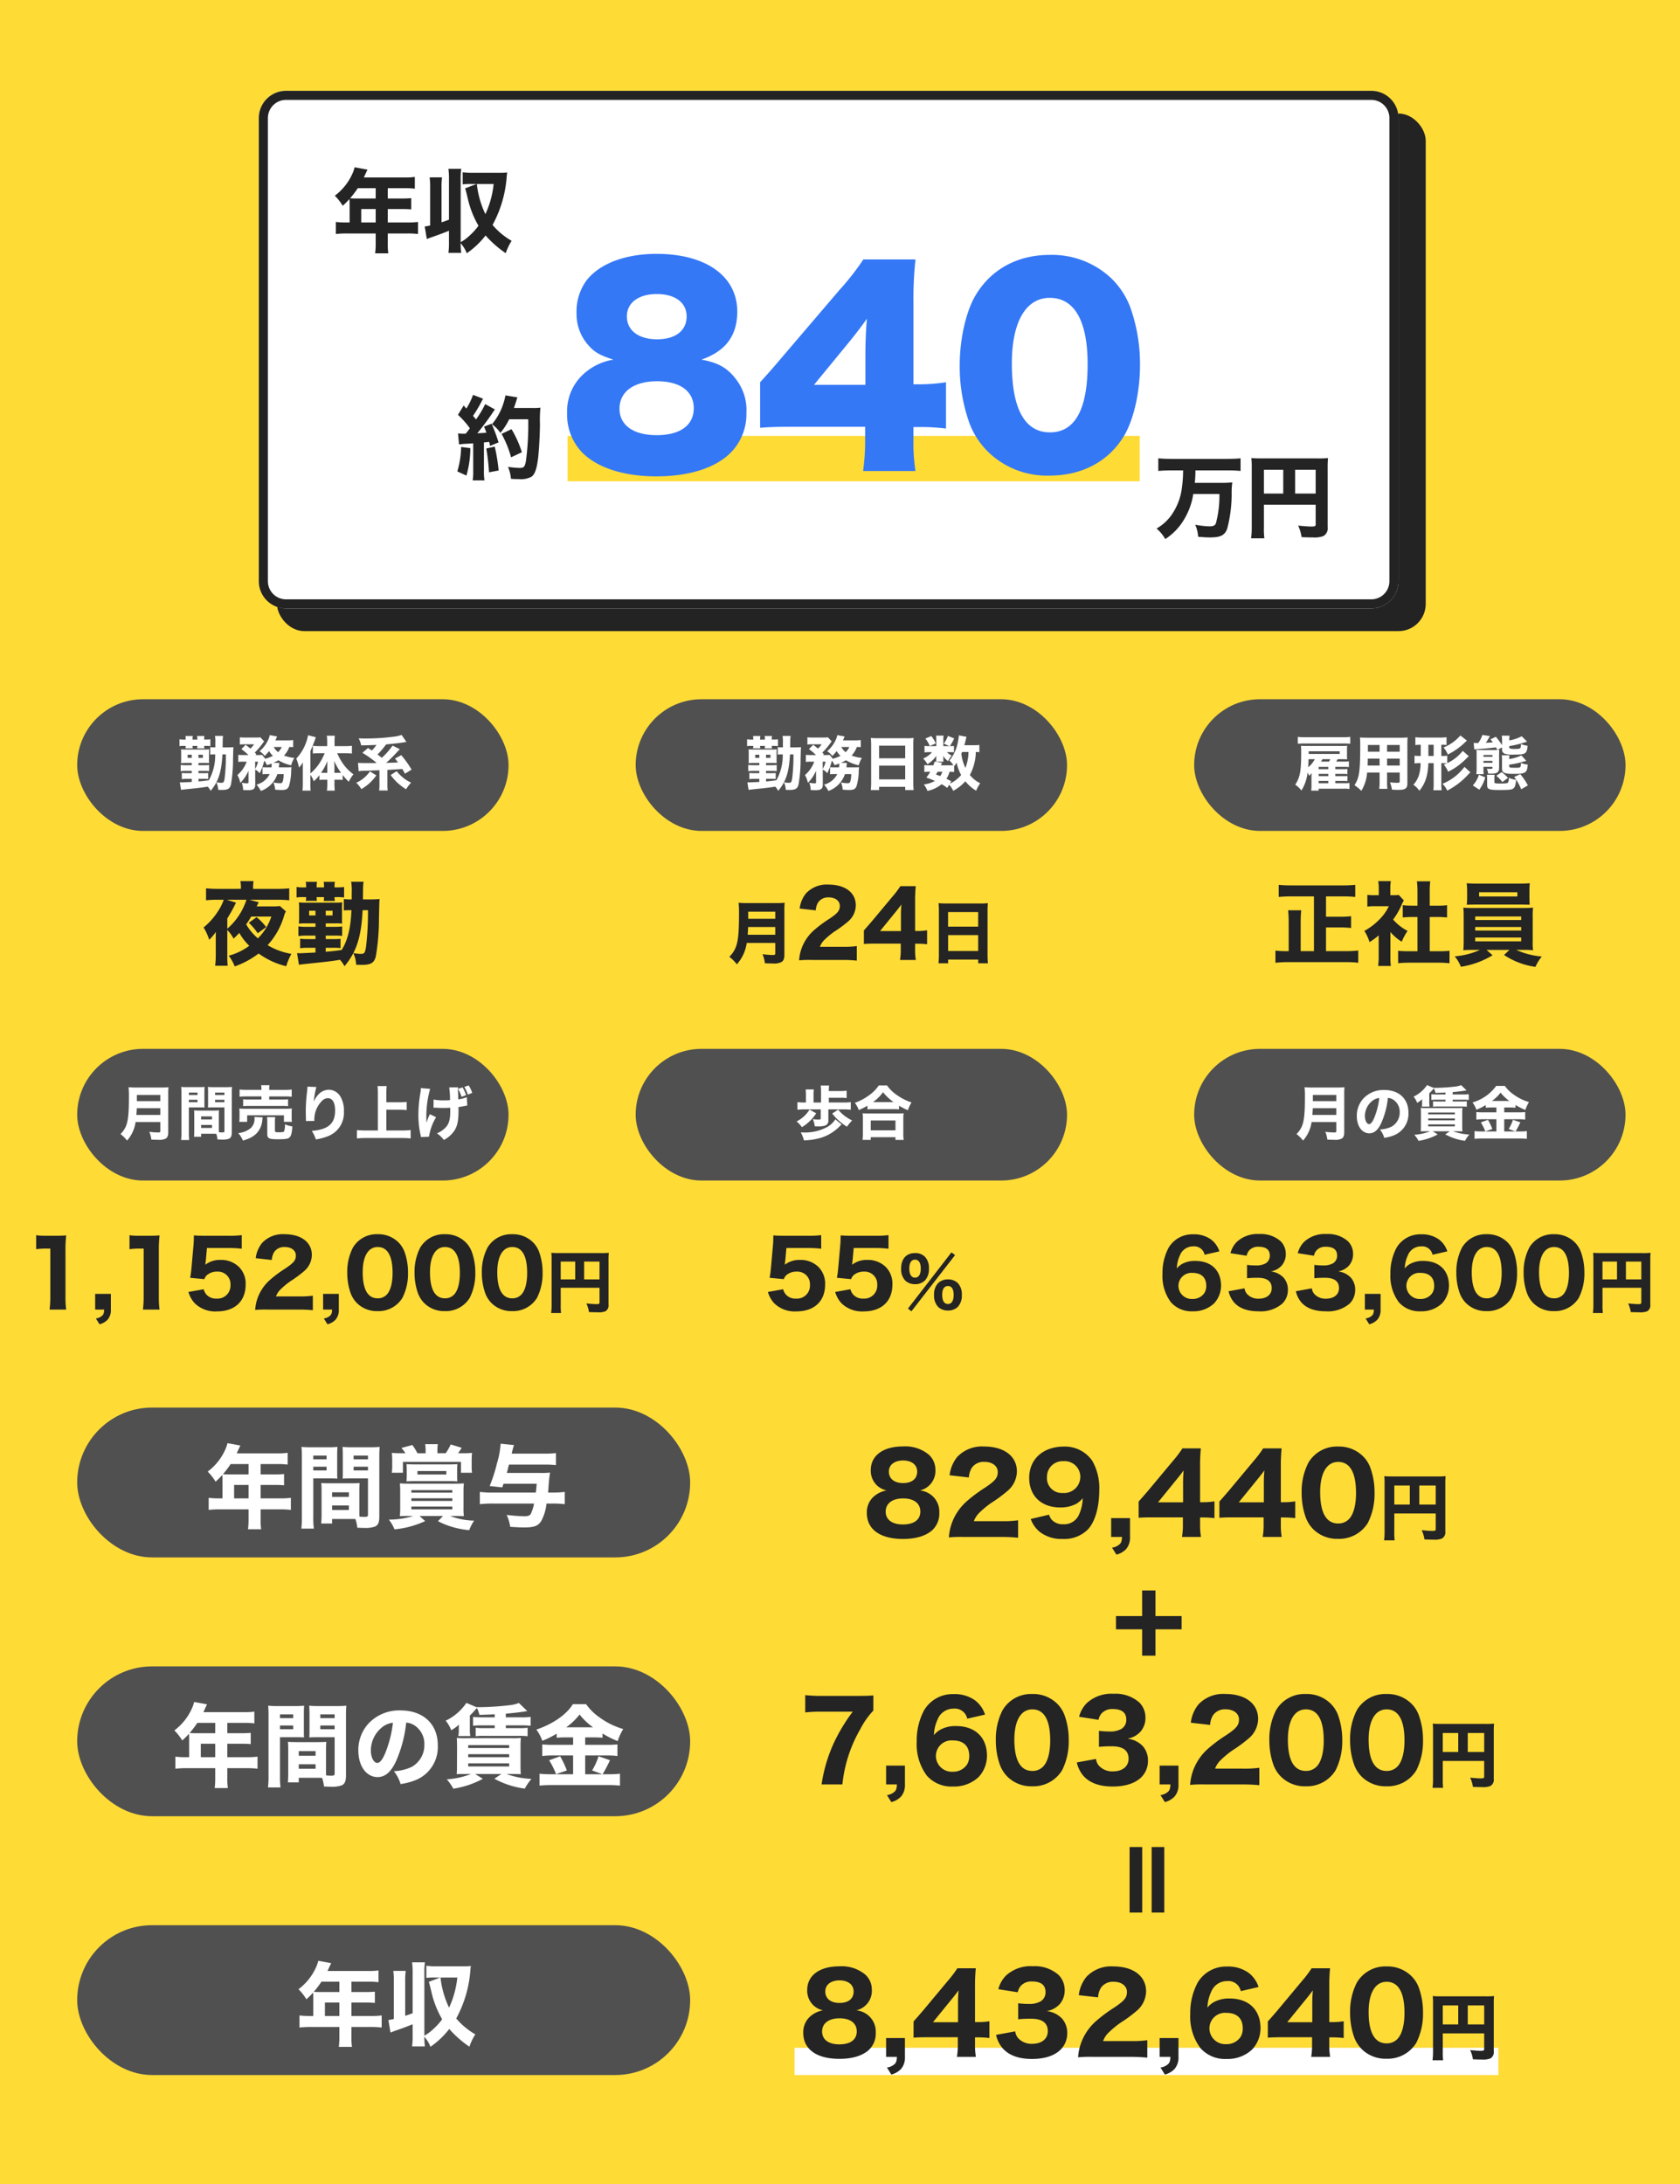
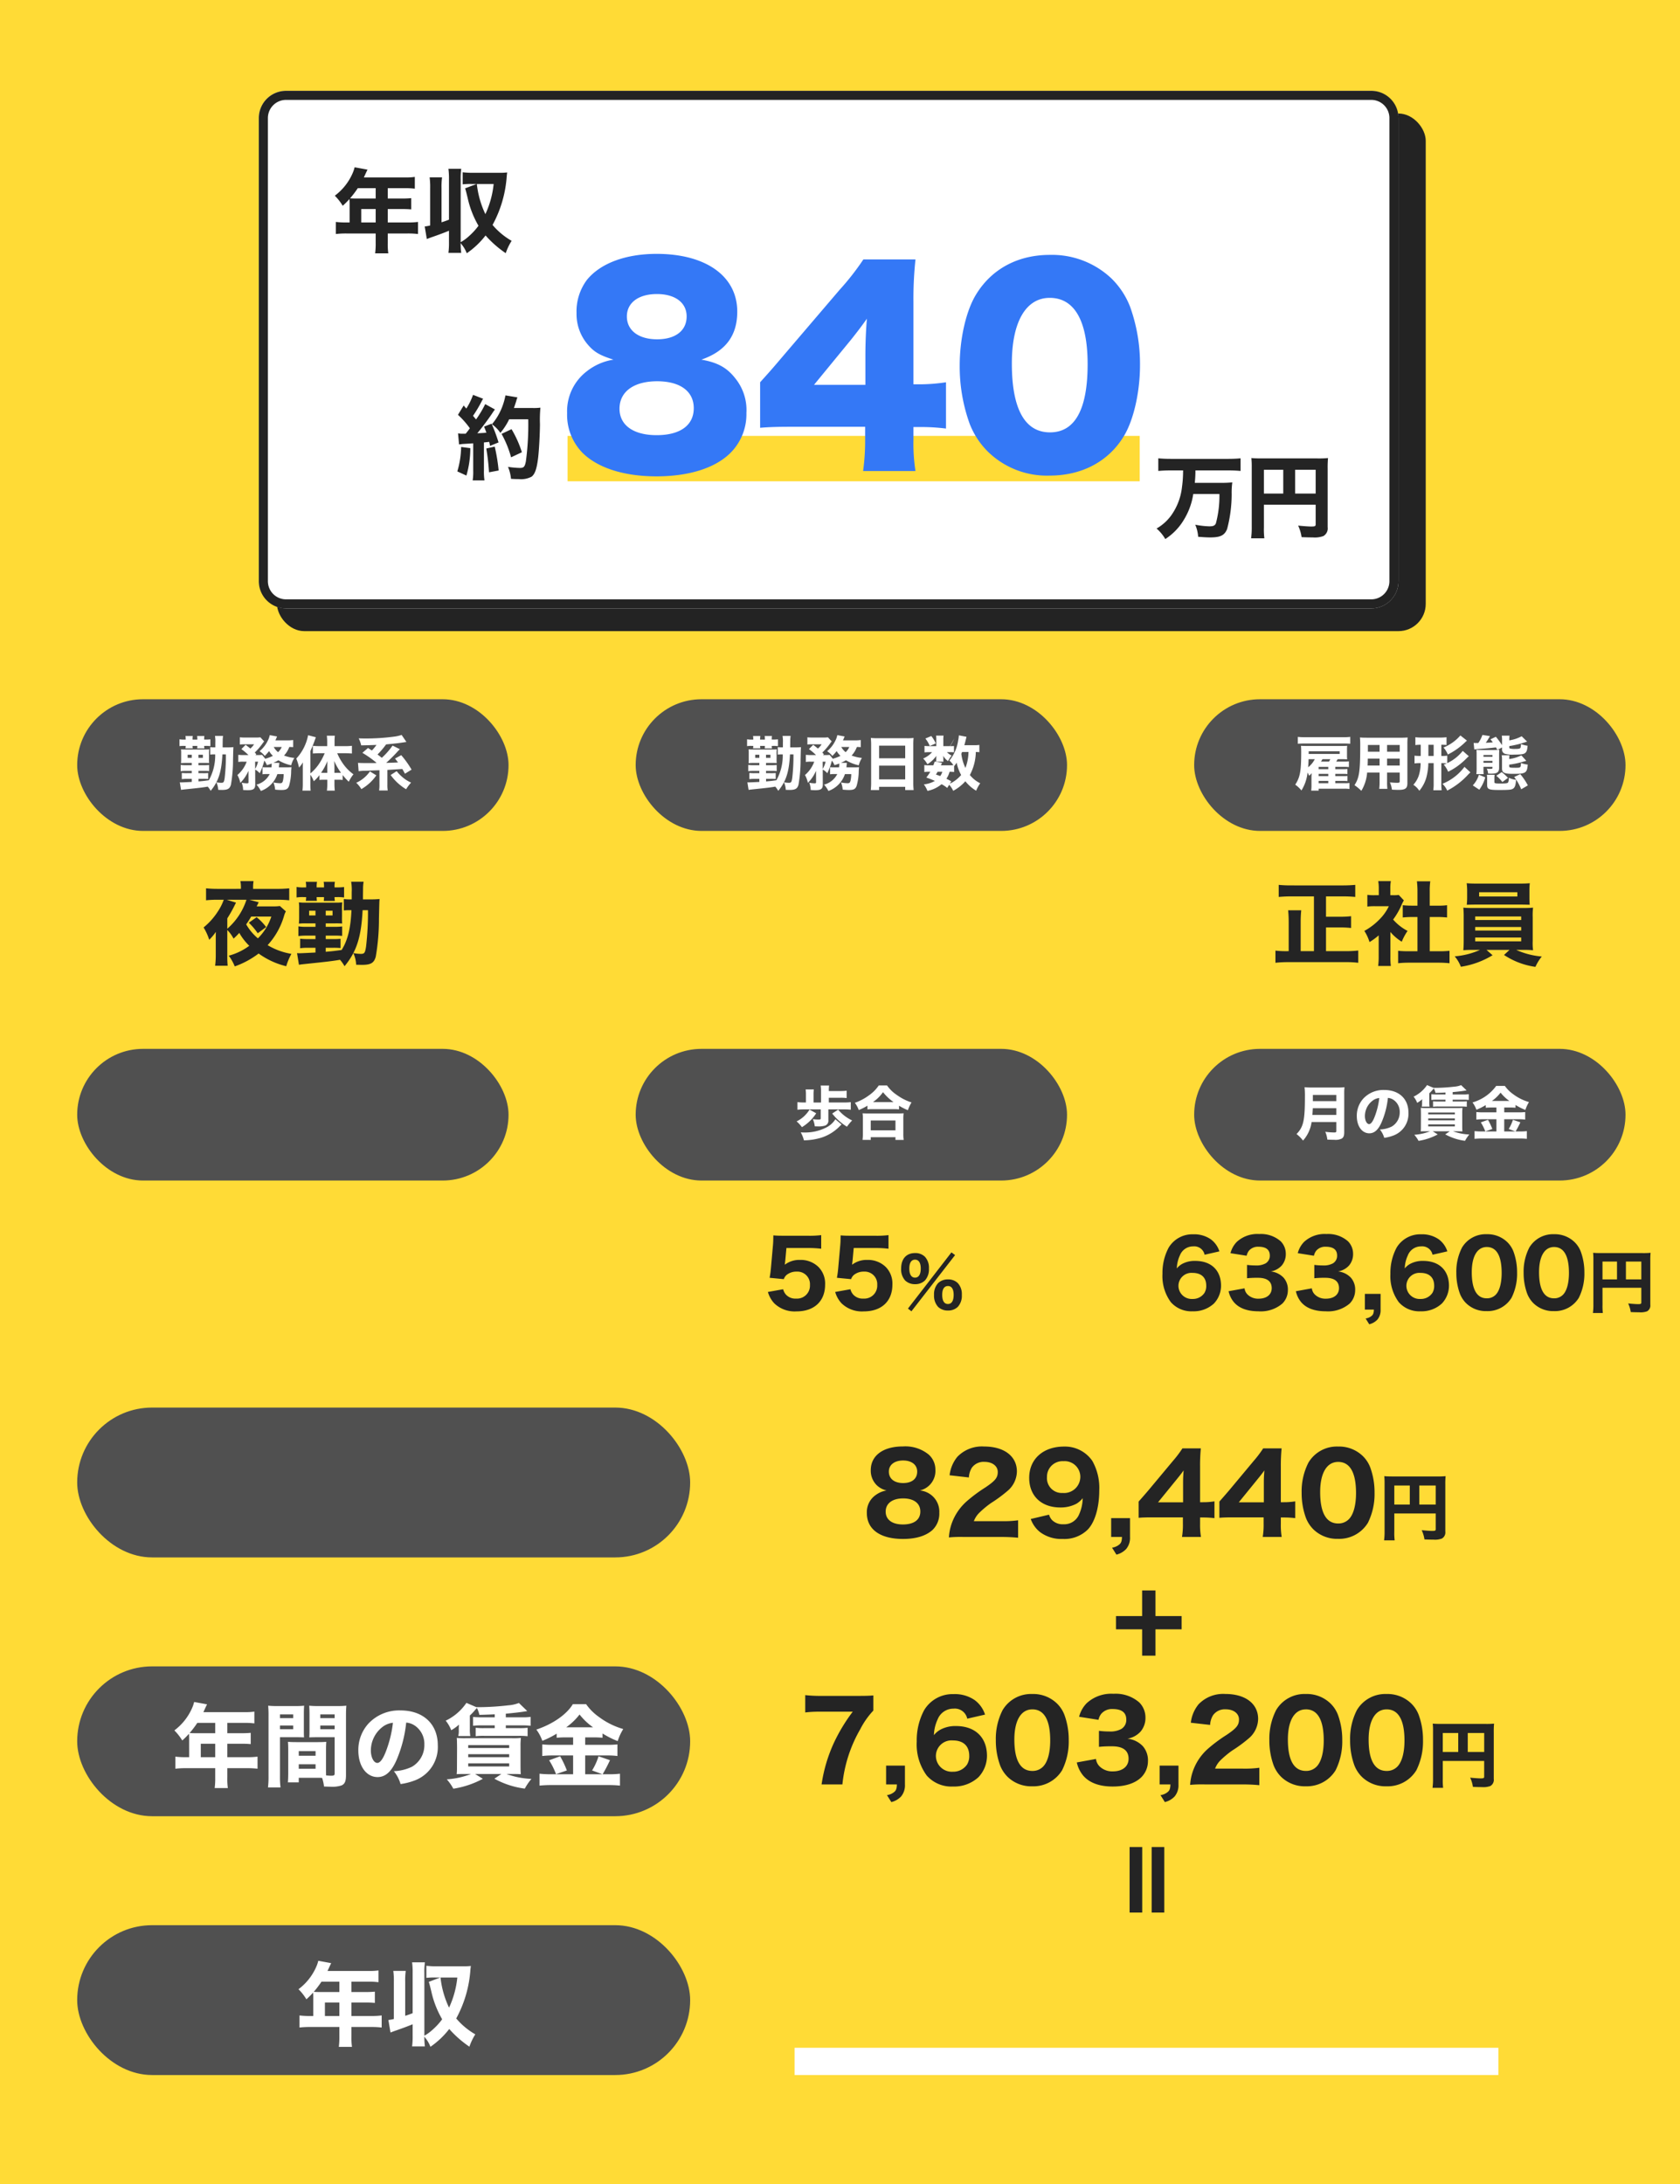
<svg xmlns="http://www.w3.org/2000/svg" width="370" height="481" viewBox="0 0 370 481">
  <g id="グループ_2261" data-name="グループ 2261" transform="translate(-10 -1630)">
    <rect id="長方形_1988" data-name="長方形 1988" width="370" height="481" transform="translate(10 1630)" fill="#ffdb36" />
    <rect id="長方形_1993" data-name="長方形 1993" width="253" height="114" rx="6" transform="translate(71 1655)" fill="#232323" />
    <rect id="長方形_1992" data-name="長方形 1992" width="251" height="114" rx="6" transform="translate(67 1650)" fill="#fff" />
    <path id="長方形_1992_-_アウトライン" data-name="長方形 1992 - アウトライン" d="M6,2A4,4,0,0,0,2,6V108a4,4,0,0,0,4,4H245a4,4,0,0,0,4-4V6a4,4,0,0,0-4-4H6M6,0H245a6,6,0,0,1,6,6V108a6,6,0,0,1-6,6H6a6,6,0,0,1-6-6V6A6,6,0,0,1,6,0Z" transform="translate(67 1650)" fill="#232323" />
    <rect id="長方形_1994" data-name="長方形 1994" width="95" height="29" rx="14.5" transform="translate(27 1784)" fill="#505050" />
    <rect id="長方形_2034" data-name="長方形 2034" width="95" height="29" rx="14.5" transform="translate(27 1861)" fill="#505050" />
    <rect id="長方形_2032" data-name="長方形 2032" width="95" height="29" rx="14.5" transform="translate(150 1784)" fill="#505050" />
    <rect id="長方形_2035" data-name="長方形 2035" width="95" height="29" rx="14.5" transform="translate(150 1861)" fill="#505050" />
    <rect id="長方形_2033" data-name="長方形 2033" width="95" height="29" rx="14.5" transform="translate(273 1784)" fill="#505050" />
    <rect id="長方形_2036" data-name="長方形 2036" width="95" height="29" rx="14.5" transform="translate(273 1861)" fill="#505050" />
    <rect id="長方形_2000" data-name="長方形 2000" width="135" height="33" rx="16.5" transform="translate(27 1940)" fill="#505050" />
    <rect id="長方形_2038" data-name="長方形 2038" width="135" height="33" rx="16.5" transform="translate(27 1997)" fill="#505050" />
    <rect id="長方形_2103" data-name="長方形 2103" width="135" height="33" rx="16.5" transform="translate(27 2054)" fill="#505050" />
    <path id="パス_619" data-name="パス 619" d="M4-5H3.24A18.46,18.46,0,0,1,.96-5.12v2.66a18.689,18.689,0,0,1,2.28-.12h6.5V-.52A16.6,16.6,0,0,1,9.62,1.8h2.9A13.721,13.721,0,0,1,12.4-.48v-2.1h4.4a18.341,18.341,0,0,1,2.26.12V-5.12A17.454,17.454,0,0,1,16.8-5H12.4V-7.96h3.08a20.737,20.737,0,0,1,2.08.08v-2.48a21.119,21.119,0,0,1-2.18.08H12.4v-2.28h3.82a15.69,15.69,0,0,1,2.14.12v-2.6a12.729,12.729,0,0,1-2.14.12H7.14c.14-.32.22-.48.36-.8.28-.6.3-.64.44-.92L5.1-17.16a7.8,7.8,0,0,1-.5,1.44A12.271,12.271,0,0,1,.74-10.9,11.588,11.588,0,0,1,2.48-8.68a17.209,17.209,0,0,0,1.48-1.48c.02.3.04.6.04.98ZM6.56-5V-7.96H9.74V-5Zm3.18-7.56v2.28H5.34c-.5,0-.84-.02-1.24-.04a21.4,21.4,0,0,0,1.7-2.24Zm14.5.02a15.53,15.53,0,0,1,.12-2.4H21.62a16.315,16.315,0,0,1,.12,2.4v8.2a8.88,8.88,0,0,1-1.2.22L21-1.36c.42-.16.52-.2.96-.36,1.46-.5,2.96-1.06,3.92-1.46V-.72a16.772,16.772,0,0,1-.12,2.42h2.82a15.407,15.407,0,0,1-.12-2.16c.16.22.16.22.22.3A7.074,7.074,0,0,1,29.8,1.78a18.383,18.383,0,0,0,4.14-3.92,23.578,23.578,0,0,0,4.44,3.9,12.7,12.7,0,0,1,1.3-2.72,15.677,15.677,0,0,1-4.2-3.5,26.1,26.1,0,0,0,3.12-10.7c.06-.58.06-.58.1-.86a14.074,14.074,0,0,1-1.64.08h-5.9a18.805,18.805,0,0,1-2.26-.12v2.66a15.1,15.1,0,0,1,2.02-.08h1.04l-2.52.96c.2.66.2.66.56,2.14a21.215,21.215,0,0,0,2.38,6.1,13.99,13.99,0,0,1-2.02,2.22,9.686,9.686,0,0,1-1.9,1.4V-14.42a15.53,15.53,0,0,1,.12-2.4H25.76a16.638,16.638,0,0,1,.12,2.4v8.8c-.76.3-1.02.38-1.64.58Zm11.48-.94A20.614,20.614,0,0,1,33.9-6.84a20.373,20.373,0,0,1-1.88-6.64Z" transform="translate(83 1684)" fill="#242424" />
    <path id="パス_618" data-name="パス 618" d="M6.56-13.4a25.812,25.812,0,0,1-.24,3.66A13.2,13.2,0,0,1,3.88-3.4,10.272,10.272,0,0,1,.72-.6,9.009,9.009,0,0,1,2.64,1.72,12.929,12.929,0,0,0,6.78-2.6,15.133,15.133,0,0,0,8.8-8.2h5.76a23.3,23.3,0,0,1-.78,6.48c-.22.48-.58.64-1.44.64a18.22,18.22,0,0,1-3.1-.36,8.244,8.244,0,0,1,.64,2.66c1.26.1,1.98.14,2.64.14C14.8,1.36,15.7.9,16.26-.5a30.132,30.132,0,0,0,1-7.68,16.137,16.137,0,0,1,.14-2.58,23.435,23.435,0,0,1-2.68.1H9.14a26.818,26.818,0,0,0,.14-2.74h7.2c.96,0,1.92.04,2.74.12v-2.78q-1.26.12-2.76.12H3.86c-1.04,0-1.98-.04-2.76-.12v2.78c.84-.08,1.8-.12,2.78-.12Zm17.8,7.56h11.4v4.32c0,.4-.16.48-1,.48-.52,0-1.68-.08-2.86-.2a8.968,8.968,0,0,1,.76,2.54c.9.04,1.82.06,2.48.06a5.472,5.472,0,0,0,2.32-.3A1.947,1.947,0,0,0,38.4-.9V-13.78a21.893,21.893,0,0,1,.08-2.34,20.946,20.946,0,0,1-2.34.08H24c-1.14,0-1.7-.02-2.4-.08a18.346,18.346,0,0,1,.08,2V-.94a17.431,17.431,0,0,1-.14,2.5h2.92a16.3,16.3,0,0,1-.1-2.4ZM28.62-8.3H24.36v-5.24h4.26Zm2.62,0v-5.24h4.52V-8.3Z" transform="translate(264 1747)" fill="#242424" />
    <path id="パス_617" data-name="パス 617" d="M1.1-6.12c.28-.04.48-.06.82-.1C3.3-6.3,3.3-6.3,4.22-6.36V-.38A12.55,12.55,0,0,1,4.1,1.8H6.7A12.827,12.827,0,0,1,6.58-.38V-6.56c.28-.02.28-.02,1.16-.12.08.36.12.48.18.88L9.8-6.56a34.362,34.362,0,0,0-1.54-4.12l-1.66.64A14,14,0,0,1,7.12-8.7c-.8.06-.98.08-2,.12.82-.96,2.28-2.9,3.2-4.26.36-.56.52-.76.68-.98L6.86-15a22.577,22.577,0,0,1-2.02,3.38c-.3-.38-.4-.48-.66-.8A29.774,29.774,0,0,0,6-15.46a5.863,5.863,0,0,1,.4-.72l-2.22-.86A14.179,14.179,0,0,1,2.7-14.02c-.2-.22-.3-.34-.58-.68L.86-12.64A18.677,18.677,0,0,1,3.48-9.68c-.38.54-.54.74-.92,1.2H1.88a4.575,4.575,0,0,1-1-.08Zm15.24-5.54a61.093,61.093,0,0,1-.52,9.26c-.24,1.22-.46,1.46-1.36,1.46a20.223,20.223,0,0,1-2.58-.24,8.826,8.826,0,0,1,.66,2.64c.68.04,1.2.06,1.76.06A4.963,4.963,0,0,0,17.08.98C17.8.42,18.2-.68,18.5-3.04c.2-1.62.4-5.12.42-7.52a28.366,28.366,0,0,1,.1-3.66,10.825,10.825,0,0,1-1.62.08H13.18c.18-.48.4-1.16.5-1.48a7.136,7.136,0,0,1,.28-.86l-2.64-.44a14.6,14.6,0,0,1-.8,2.74,13.228,13.228,0,0,1-2.18,3.62,7.173,7.173,0,0,1,1.86,1.9,14.109,14.109,0,0,0,1.94-3ZM1.56-5.56A19.936,19.936,0,0,1,.72-.18l2,.92A21.5,21.5,0,0,0,3.58-5.3Zm5.54.34A47.946,47.946,0,0,1,7.7.02l2.12-.4a40.677,40.677,0,0,0-.86-5.26Zm7.84.82a23.88,23.88,0,0,0-2.28-5.08l-2.2,1.04a22.689,22.689,0,0,1,2.1,5.16Z" transform="translate(110 1734)" fill="#242424" />
    <path id="パス_610" data-name="パス 610" d="M10.751-6.851a42.41,42.41,0,0,1-.273,5.213c-.143.91-.234,1.04-.754,1.04A5.769,5.769,0,0,1,8.658-.715a4.538,4.538,0,0,1,.4,1.677c.39,0,.689.013.819.013,1.287,0,1.742-.273,1.989-1.183a31.578,31.578,0,0,0,.455-5.421c.052-2.249.052-2.47.091-2.821a12.144,12.144,0,0,1-1.326.052H10.036v-.585c.013-.923.013-.923.013-1.014a5.831,5.831,0,0,1,.078-.923H8.346a7.184,7.184,0,0,1,.078,1.508V-8.4H8.216a5.887,5.887,0,0,1-.923-.052v1.638a7.306,7.306,0,0,1,.9-.039h.2a11.182,11.182,0,0,1-1.4,5.694c-1.235.169-1.248.169-2.275.26v-.572h.936a9.568,9.568,0,0,1,1.183.039V-2.756a9.014,9.014,0,0,1-1.183.039H4.706v-.494H5.824a10.178,10.178,0,0,1,1.235.039V-4.524a8.942,8.942,0,0,1-1.235.052H4.706v-.494H6.032a9.993,9.993,0,0,1,1.027.026A8.062,8.062,0,0,1,7.033-5.9V-6.916a7.172,7.172,0,0,1,.039-1.053,6.979,6.979,0,0,1-1.053.039H1.9a6.875,6.875,0,0,1-1.04-.039,5.874,5.874,0,0,1,.039.9v1.248c0,.377-.013.6-.039.9A9.043,9.043,0,0,1,1.9-4.966H3.237v.494H2A7.053,7.053,0,0,1,.793-4.537v1.391a7.755,7.755,0,0,1,1.2-.065H3.237v.494H2.184A8.622,8.622,0,0,1,1.04-2.769V-1.4a6.947,6.947,0,0,1,1.144-.065H3.237v.676c-.7.039-2.054.1-2.236.1-.1,0-.182,0-.4-.013L.871.962C1.17.91,1.326.9,1.547.871,5.057.507,5.694.429,6.747.247a5.05,5.05,0,0,1,.65.923C9.126-.923,9.789-3,9.984-6.851Zm-7.514.078V-6.1h-.91v-.676Zm1.469,0h.975V-6.1H4.706ZM1.9-10.114H1.586a5.215,5.215,0,0,1-1.053-.065v1.508A5.447,5.447,0,0,1,1.56-8.723H1.9a2.247,2.247,0,0,1-.052.533h1.6a2.621,2.621,0,0,1-.039-.468v-.065H4.459a3.042,3.042,0,0,1-.039.546h1.6a2.6,2.6,0,0,1-.052-.481v-.065h.312a6.4,6.4,0,0,1,1.053.052v-1.5a9.148,9.148,0,0,1-1.066.052h-.3V-10.2a3.125,3.125,0,0,1,.052-.7H4.407a3.412,3.412,0,0,1,.052.715v.078H3.406V-10.2a3.2,3.2,0,0,1,.052-.7H1.846a3.492,3.492,0,0,1,.052.715ZM19.851-4a8.954,8.954,0,0,1-1.04-.039V-2.47a5.656,5.656,0,0,1,.936-.052h.65A4.491,4.491,0,0,1,17.485-.195,6.066,6.066,0,0,1,18.447,1.2a5.916,5.916,0,0,0,3.64-3.718h1.391a7.234,7.234,0,0,1-.143,1.378c-.117.507-.247.637-.65.637a8.281,8.281,0,0,1-1.469-.169A5.034,5.034,0,0,1,21.593.91q.839.078,1.365.078c1.053,0,1.43-.195,1.7-.9a12.151,12.151,0,0,0,.468-3.328c.026-.338.026-.351.039-.442.013-.221.013-.221.026-.364a8.012,8.012,0,0,1-1,.039H22.412a2.481,2.481,0,0,0,.039-.364,1.143,1.143,0,0,1,.026-.182c.013-.143.013-.143.026-.234s.013-.1.026-.195l-1.313-.013a7.6,7.6,0,0,0,1.092-.572,9.135,9.135,0,0,0,2.821,1.118,5.542,5.542,0,0,1,.7-1.625A8.884,8.884,0,0,1,23.556-6.6a5.589,5.589,0,0,0,1.157-1.885,8.123,8.123,0,0,1,.858.039v-1.573a9.84,9.84,0,0,1-1.417.078h-2.5c.13-.286.234-.546.286-.663l.078-.195-1.612-.3a4.261,4.261,0,0,1-.39,1.144,7.156,7.156,0,0,1-1.846,2.4,4.9,4.9,0,0,1,1.144,1.04,10.87,10.87,0,0,0,.949-1.066A5.2,5.2,0,0,0,21.1-6.526a9.861,9.861,0,0,1-1.742.65l.026-.065-.663-.806a8.328,8.328,0,0,1-.949.039h-.507l.182-.2c-.169-.169-.221-.234-.338-.351a14.667,14.667,0,0,0,1.781-2.093,2.958,2.958,0,0,1,.286-.364l-.832-.9a6.834,6.834,0,0,1-1.118.052h-2.2a9.9,9.9,0,0,1-1.209-.052v1.586A9.09,9.09,0,0,1,14.9-9.074h2.054a4.281,4.281,0,0,1-.819.936c-.364-.312-.52-.429-1.04-.819l-.936.936a13.287,13.287,0,0,1,1.56,1.313H14.625a9.271,9.271,0,0,1-1.144-.052v1.573a5.726,5.726,0,0,1,1.04-.065h.806a6.951,6.951,0,0,1-2.041,2.938,6.029,6.029,0,0,1,.637,1.729,8.3,8.3,0,0,0,1.794-2.652l.013,2.47c0,.234-.065.286-.325.286a6.221,6.221,0,0,1-1.17-.13,4.723,4.723,0,0,1,.312,1.6c.416.026.754.039,1.04.039,1.248,0,1.625-.3,1.625-1.274L17.2-3.51a3.5,3.5,0,0,1,1,.806,14.42,14.42,0,0,0,.91-2.379,3.215,3.215,0,0,1,.117-.4,5.967,5.967,0,0,1,.559,1c.507-.156.676-.208,1.053-.351v.117A7.123,7.123,0,0,1,20.787-4Zm3.2-4.485a3.767,3.767,0,0,1-.806,1.144,3.928,3.928,0,0,1-.962-1.144ZM17.186-5.252h.65A6.66,6.66,0,0,1,17.2-3.64ZM29.354-2.366a5.6,5.6,0,0,1,.754,1.43,9.15,9.15,0,0,0,1.248-1.352v1.066a6.035,6.035,0,0,1,.871-.052h.858v.936a11.281,11.281,0,0,1-.091,1.469h1.742a13.126,13.126,0,0,1-.078-1.456v-.949h.9a6.251,6.251,0,0,1,.91.052V-2.314A12.371,12.371,0,0,0,37.817-.832,7.954,7.954,0,0,1,38.844-2.47a9.928,9.928,0,0,1-2.275-2.3,12.4,12.4,0,0,1-1.3-2.34h1.716c.481,0,1.014.026,1.521.065v-1.7a13.958,13.958,0,0,1-1.573.078H34.684V-9.75a9.372,9.372,0,0,1,.065-1.222H32.981a12.072,12.072,0,0,1,.078,1.222v1.079h-1.7c-.52,0-1.04-.026-1.456-.065v1.69c.494-.039,1-.065,1.4-.065h1.2a12.643,12.643,0,0,1-1.118,2.158,9.737,9.737,0,0,1-2.028,2.288V-7.579a30.56,30.56,0,0,0,1.2-3.055l-1.7-.442a10.508,10.508,0,0,1-2.6,5.148,11.3,11.3,0,0,1,.6,1.976A6.773,6.773,0,0,0,27.716-5.1c-.026.52-.026.689-.026,1.4V-.377a12.013,12.013,0,0,1-.078,1.508h1.807a11.5,11.5,0,0,1-.065-1.495Zm5.3-.429V-3.887c0-.507-.013-.884-.052-1.521a13.7,13.7,0,0,0,1.495,2.6c-.195.013-.312.013-.572.013Zm-1.573,0h-.806c-.247,0-.351,0-.559-.013a12.1,12.1,0,0,0,1.4-2.6c-.026.325-.039.91-.039,1.586ZM43.823-4.953c-.286.013-1.573.013-1.612.013-1.586,0-1.937-.013-2.366-.052l.143,1.846a8.463,8.463,0,0,1,1.5-.1l3.081-.117v3.12a7.19,7.19,0,0,1-.078,1.339h1.9a7.442,7.442,0,0,1-.078-1.339V-3.432c.78-.052,1.885-.117,3.289-.208.156.247.26.442.585,1.04l1.456-.9a21.574,21.574,0,0,0-2.275-3.185L48-5.941c.351.442.442.572.663.858-.871.052-.871.052-2.613.1.689-.611,1.794-1.7,2.4-2.379.143-.156.247-.26.286-.3a.872.872,0,0,1,.169-.169c.1-.117.1-.117.156-.169l-1.6-.793A15.81,15.81,0,0,1,45.084-6.1c-.416-.338-.52-.416-.936-.728a19.026,19.026,0,0,0,1.885-2.223c2.47-.247,2.587-.26,3.549-.4.689-.1.689-.1.923-.143l-1.053-1.547a8.2,8.2,0,0,1-1.378.338,46.95,46.95,0,0,1-7.007.442c-.182,0-.559-.013-1.066-.026a6.47,6.47,0,0,1,.546,1.547c1.313-.026,1.313-.026,3.367-.1A9.894,9.894,0,0,1,42.9-7.709c-.169-.117-.3-.195-.845-.559L40.807-7.2A22.482,22.482,0,0,1,43.9-5.018ZM42.471-3.107A7.358,7.358,0,0,1,39.455-.6,6.614,6.614,0,0,1,40.586.793a10.265,10.265,0,0,0,3.3-3.029Zm4.563.793A11.429,11.429,0,0,0,50.44.819a9.245,9.245,0,0,1,1.1-1.456,8.411,8.411,0,0,1-1.417-.819,9.821,9.821,0,0,1-1.768-1.7Z" transform="translate(49 1803)" fill="#fff" />
-     <path id="パス_609" data-name="パス 609" d="M10.751-6.851a42.41,42.41,0,0,1-.273,5.213c-.143.91-.234,1.04-.754,1.04A5.769,5.769,0,0,1,8.658-.715a4.538,4.538,0,0,1,.4,1.677c.39,0,.689.013.819.013,1.287,0,1.742-.273,1.989-1.183a31.578,31.578,0,0,0,.455-5.421c.052-2.249.052-2.47.091-2.821a12.144,12.144,0,0,1-1.326.052H10.036v-.585c.013-.923.013-.923.013-1.014a5.831,5.831,0,0,1,.078-.923H8.346a7.184,7.184,0,0,1,.078,1.508V-8.4H8.216a5.887,5.887,0,0,1-.923-.052v1.638a7.306,7.306,0,0,1,.9-.039h.2a11.182,11.182,0,0,1-1.4,5.694c-1.235.169-1.248.169-2.275.26v-.572h.936a9.568,9.568,0,0,1,1.183.039V-2.756a9.014,9.014,0,0,1-1.183.039H4.706v-.494H5.824a10.178,10.178,0,0,1,1.235.039V-4.524a8.942,8.942,0,0,1-1.235.052H4.706v-.494H6.032a9.993,9.993,0,0,1,1.027.026A8.062,8.062,0,0,1,7.033-5.9V-6.916a7.172,7.172,0,0,1,.039-1.053,6.979,6.979,0,0,1-1.053.039H1.9a6.875,6.875,0,0,1-1.04-.039,5.874,5.874,0,0,1,.039.9v1.248c0,.377-.013.6-.039.9A9.043,9.043,0,0,1,1.9-4.966H3.237v.494H2A7.053,7.053,0,0,1,.793-4.537v1.391a7.755,7.755,0,0,1,1.2-.065H3.237v.494H2.184A8.622,8.622,0,0,1,1.04-2.769V-1.4a6.947,6.947,0,0,1,1.144-.065H3.237v.676c-.7.039-2.054.1-2.236.1-.1,0-.182,0-.4-.013L.871.962C1.17.91,1.326.9,1.547.871,5.057.507,5.694.429,6.747.247a5.05,5.05,0,0,1,.65.923C9.126-.923,9.789-3,9.984-6.851Zm-7.514.078V-6.1h-.91v-.676Zm1.469,0h.975V-6.1H4.706ZM1.9-10.114H1.586a5.215,5.215,0,0,1-1.053-.065v1.508A5.447,5.447,0,0,1,1.56-8.723H1.9a2.247,2.247,0,0,1-.052.533h1.6a2.621,2.621,0,0,1-.039-.468v-.065H4.459a3.042,3.042,0,0,1-.039.546h1.6a2.6,2.6,0,0,1-.052-.481v-.065h.312a6.4,6.4,0,0,1,1.053.052v-1.5a9.148,9.148,0,0,1-1.066.052h-.3V-10.2a3.125,3.125,0,0,1,.052-.7H4.407a3.412,3.412,0,0,1,.052.715v.078H3.406V-10.2a3.2,3.2,0,0,1,.052-.7H1.846a3.492,3.492,0,0,1,.052.715ZM19.851-4a8.954,8.954,0,0,1-1.04-.039V-2.47a5.656,5.656,0,0,1,.936-.052h.65A4.491,4.491,0,0,1,17.485-.195,6.066,6.066,0,0,1,18.447,1.2a5.916,5.916,0,0,0,3.64-3.718h1.391a7.234,7.234,0,0,1-.143,1.378c-.117.507-.247.637-.65.637a8.281,8.281,0,0,1-1.469-.169A5.034,5.034,0,0,1,21.593.91q.839.078,1.365.078c1.053,0,1.43-.195,1.7-.9a12.151,12.151,0,0,0,.468-3.328c.026-.338.026-.351.039-.442.013-.221.013-.221.026-.364a8.012,8.012,0,0,1-1,.039H22.412a2.481,2.481,0,0,0,.039-.364,1.143,1.143,0,0,1,.026-.182c.013-.143.013-.143.026-.234s.013-.1.026-.195l-1.313-.013a7.6,7.6,0,0,0,1.092-.572,9.135,9.135,0,0,0,2.821,1.118,5.542,5.542,0,0,1,.7-1.625A8.884,8.884,0,0,1,23.556-6.6a5.589,5.589,0,0,0,1.157-1.885,8.123,8.123,0,0,1,.858.039v-1.573a9.84,9.84,0,0,1-1.417.078h-2.5c.13-.286.234-.546.286-.663l.078-.195-1.612-.3a4.261,4.261,0,0,1-.39,1.144,7.156,7.156,0,0,1-1.846,2.4,4.9,4.9,0,0,1,1.144,1.04,10.87,10.87,0,0,0,.949-1.066A5.2,5.2,0,0,0,21.1-6.526a9.861,9.861,0,0,1-1.742.65l.026-.065-.663-.806a8.328,8.328,0,0,1-.949.039h-.507l.182-.2c-.169-.169-.221-.234-.338-.351a14.667,14.667,0,0,0,1.781-2.093,2.958,2.958,0,0,1,.286-.364l-.832-.9a6.834,6.834,0,0,1-1.118.052h-2.2a9.9,9.9,0,0,1-1.209-.052v1.586A9.09,9.09,0,0,1,14.9-9.074h2.054a4.281,4.281,0,0,1-.819.936c-.364-.312-.52-.429-1.04-.819l-.936.936a13.287,13.287,0,0,1,1.56,1.313H14.625a9.271,9.271,0,0,1-1.144-.052v1.573a5.726,5.726,0,0,1,1.04-.065h.806a6.951,6.951,0,0,1-2.041,2.938,6.029,6.029,0,0,1,.637,1.729,8.3,8.3,0,0,0,1.794-2.652l.013,2.47c0,.234-.065.286-.325.286a6.221,6.221,0,0,1-1.17-.13,4.723,4.723,0,0,1,.312,1.6c.416.026.754.039,1.04.039,1.248,0,1.625-.3,1.625-1.274L17.2-3.51a3.5,3.5,0,0,1,1,.806,14.42,14.42,0,0,0,.91-2.379,3.215,3.215,0,0,1,.117-.4,5.967,5.967,0,0,1,.559,1c.507-.156.676-.208,1.053-.351v.117A7.123,7.123,0,0,1,20.787-4Zm3.2-4.485a3.767,3.767,0,0,1-.806,1.144,3.928,3.928,0,0,1-.962-1.144ZM17.186-5.252h.65A6.66,6.66,0,0,1,17.2-3.64Zm12.077-5.161c-.6,0-1.053-.026-1.469-.065.039.481.065.936.065,1.43V-.663A15.9,15.9,0,0,1,27.781,1h1.833V.286H35.36V1h1.859a14.879,14.879,0,0,1-.078-1.664V-9.087a13.69,13.69,0,0,1,.065-1.391,10.673,10.673,0,0,1-1.417.065Zm.351,4.42V-8.775H35.36v2.782ZM35.36-4.381v3.029H29.614V-4.381ZM51.688-8.944a7.028,7.028,0,0,1-1.235.065H48.386c.117-.429.143-.494.208-.767.182-.741.247-.988.273-1.079l-1.69-.325a7.288,7.288,0,0,1-.156,1.131A9.057,9.057,0,0,1,45.1-5.5a5.283,5.283,0,0,1,.871,1.014,6.821,6.821,0,0,1-.832.039H43.225c.091-.208.13-.286.247-.546L41.86-5.278c-.143.4-.195.559-.3.832h-.923a5.866,5.866,0,0,1-1.066-.065v1.547a6.133,6.133,0,0,1,1.066-.065h.247a10.2,10.2,0,0,1-.871,1.274c.923.325,1.261.468,1.885.741a6.229,6.229,0,0,1-2.431.767,6.112,6.112,0,0,1,.793,1.43A6.993,6.993,0,0,0,43.368-.286a7.152,7.152,0,0,1,1.248.819l.429-.689a4.451,4.451,0,0,1,.884,1.326A9.692,9.692,0,0,0,48.607-.936a8.764,8.764,0,0,0,2.379,2.08,7.59,7.59,0,0,1,.9-1.638A6.794,6.794,0,0,1,49.6-2.314a11.214,11.214,0,0,0,1.313-5.07,5.2,5.2,0,0,1,.78.052ZM45.513-.923c-.494-.273-.676-.377-1.079-.559a5.261,5.261,0,0,0,.7-1.547,9.1,9.1,0,0,1,1,.052V-4.264a4.769,4.769,0,0,0,.559-.767,9.276,9.276,0,0,0,.988,2.717A7.5,7.5,0,0,1,45.188-.4ZM49.3-7.384a10.4,10.4,0,0,1-.676,3.51,9.853,9.853,0,0,1-.9-3.107c.065-.169.091-.234.156-.4ZM43.537-3.029a3.081,3.081,0,0,1-.468.949c-.286-.117-.455-.169-.936-.338.195-.312.247-.4.364-.611Zm1.547-5.642H43.758V-10.14a4.844,4.844,0,0,1,.052-.845H42.159a5.18,5.18,0,0,1,.052.871v1.443H40.729a8.687,8.687,0,0,1-1.118-.052v1.43a8.949,8.949,0,0,1,1.118-.052h.546a5.334,5.334,0,0,1-1.963,1.4,5.2,5.2,0,0,1,.936,1.261,6.815,6.815,0,0,0,1.976-1.846c-.013.208-.026.429-.026.533v.377a1.955,1.955,0,0,1-.039.377h1.625a2.522,2.522,0,0,1-.026-.442v-.364c0-.078-.026-.338-.039-.481A4.013,4.013,0,0,0,44.8-5.369a6,6,0,0,1,.793-1.222,3.7,3.7,0,0,1-1.04-.754h.728a5.774,5.774,0,0,1,.819.039v-1.4a5.436,5.436,0,0,1-.806.039H45.2a13.375,13.375,0,0,0,.949-1.7l-1.378-.559a7,7,0,0,1-.91,1.7Zm-5.278-1.677A6.565,6.565,0,0,1,40.768-8.7l1.326-.572a7.256,7.256,0,0,0-.988-1.625Z" transform="translate(174 1803)" fill="#fff" />
+     <path id="パス_609" data-name="パス 609" d="M10.751-6.851a42.41,42.41,0,0,1-.273,5.213c-.143.91-.234,1.04-.754,1.04A5.769,5.769,0,0,1,8.658-.715a4.538,4.538,0,0,1,.4,1.677c.39,0,.689.013.819.013,1.287,0,1.742-.273,1.989-1.183a31.578,31.578,0,0,0,.455-5.421c.052-2.249.052-2.47.091-2.821a12.144,12.144,0,0,1-1.326.052H10.036v-.585c.013-.923.013-.923.013-1.014a5.831,5.831,0,0,1,.078-.923H8.346a7.184,7.184,0,0,1,.078,1.508V-8.4H8.216a5.887,5.887,0,0,1-.923-.052v1.638a7.306,7.306,0,0,1,.9-.039h.2a11.182,11.182,0,0,1-1.4,5.694c-1.235.169-1.248.169-2.275.26v-.572h.936a9.568,9.568,0,0,1,1.183.039V-2.756a9.014,9.014,0,0,1-1.183.039H4.706v-.494H5.824a10.178,10.178,0,0,1,1.235.039V-4.524a8.942,8.942,0,0,1-1.235.052H4.706v-.494H6.032a9.993,9.993,0,0,1,1.027.026A8.062,8.062,0,0,1,7.033-5.9V-6.916a7.172,7.172,0,0,1,.039-1.053,6.979,6.979,0,0,1-1.053.039H1.9a6.875,6.875,0,0,1-1.04-.039,5.874,5.874,0,0,1,.039.9v1.248c0,.377-.013.6-.039.9A9.043,9.043,0,0,1,1.9-4.966H3.237v.494H2A7.053,7.053,0,0,1,.793-4.537v1.391a7.755,7.755,0,0,1,1.2-.065H3.237v.494H2.184A8.622,8.622,0,0,1,1.04-2.769V-1.4a6.947,6.947,0,0,1,1.144-.065H3.237v.676c-.7.039-2.054.1-2.236.1-.1,0-.182,0-.4-.013L.871.962C1.17.91,1.326.9,1.547.871,5.057.507,5.694.429,6.747.247a5.05,5.05,0,0,1,.65.923C9.126-.923,9.789-3,9.984-6.851Zm-7.514.078V-6.1h-.91v-.676Zm1.469,0h.975V-6.1H4.706ZM1.9-10.114H1.586a5.215,5.215,0,0,1-1.053-.065v1.508A5.447,5.447,0,0,1,1.56-8.723H1.9a2.247,2.247,0,0,1-.052.533h1.6a2.621,2.621,0,0,1-.039-.468v-.065H4.459a3.042,3.042,0,0,1-.039.546h1.6a2.6,2.6,0,0,1-.052-.481v-.065h.312a6.4,6.4,0,0,1,1.053.052v-1.5a9.148,9.148,0,0,1-1.066.052h-.3V-10.2a3.125,3.125,0,0,1,.052-.7H4.407a3.412,3.412,0,0,1,.052.715v.078H3.406V-10.2a3.2,3.2,0,0,1,.052-.7H1.846a3.492,3.492,0,0,1,.052.715ZM19.851-4a8.954,8.954,0,0,1-1.04-.039V-2.47a5.656,5.656,0,0,1,.936-.052h.65A4.491,4.491,0,0,1,17.485-.195,6.066,6.066,0,0,1,18.447,1.2a5.916,5.916,0,0,0,3.64-3.718h1.391a7.234,7.234,0,0,1-.143,1.378c-.117.507-.247.637-.65.637a8.281,8.281,0,0,1-1.469-.169A5.034,5.034,0,0,1,21.593.91q.839.078,1.365.078c1.053,0,1.43-.195,1.7-.9a12.151,12.151,0,0,0,.468-3.328c.026-.338.026-.351.039-.442.013-.221.013-.221.026-.364a8.012,8.012,0,0,1-1,.039H22.412a2.481,2.481,0,0,0,.039-.364,1.143,1.143,0,0,1,.026-.182c.013-.143.013-.143.026-.234s.013-.1.026-.195l-1.313-.013a7.6,7.6,0,0,0,1.092-.572,9.135,9.135,0,0,0,2.821,1.118,5.542,5.542,0,0,1,.7-1.625A8.884,8.884,0,0,1,23.556-6.6a5.589,5.589,0,0,0,1.157-1.885,8.123,8.123,0,0,1,.858.039v-1.573a9.84,9.84,0,0,1-1.417.078h-2.5c.13-.286.234-.546.286-.663l.078-.195-1.612-.3a4.261,4.261,0,0,1-.39,1.144,7.156,7.156,0,0,1-1.846,2.4,4.9,4.9,0,0,1,1.144,1.04,10.87,10.87,0,0,0,.949-1.066A5.2,5.2,0,0,0,21.1-6.526a9.861,9.861,0,0,1-1.742.65l.026-.065-.663-.806a8.328,8.328,0,0,1-.949.039h-.507l.182-.2c-.169-.169-.221-.234-.338-.351a14.667,14.667,0,0,0,1.781-2.093,2.958,2.958,0,0,1,.286-.364l-.832-.9a6.834,6.834,0,0,1-1.118.052h-2.2a9.9,9.9,0,0,1-1.209-.052v1.586A9.09,9.09,0,0,1,14.9-9.074h2.054a4.281,4.281,0,0,1-.819.936c-.364-.312-.52-.429-1.04-.819l-.936.936a13.287,13.287,0,0,1,1.56,1.313H14.625a9.271,9.271,0,0,1-1.144-.052v1.573a5.726,5.726,0,0,1,1.04-.065h.806a6.951,6.951,0,0,1-2.041,2.938,6.029,6.029,0,0,1,.637,1.729,8.3,8.3,0,0,0,1.794-2.652l.013,2.47c0,.234-.065.286-.325.286a6.221,6.221,0,0,1-1.17-.13,4.723,4.723,0,0,1,.312,1.6c.416.026.754.039,1.04.039,1.248,0,1.625-.3,1.625-1.274L17.2-3.51a3.5,3.5,0,0,1,1,.806,14.42,14.42,0,0,0,.91-2.379,3.215,3.215,0,0,1,.117-.4,5.967,5.967,0,0,1,.559,1c.507-.156.676-.208,1.053-.351v.117A7.123,7.123,0,0,1,20.787-4Zm3.2-4.485a3.767,3.767,0,0,1-.806,1.144,3.928,3.928,0,0,1-.962-1.144ZM17.186-5.252h.65A6.66,6.66,0,0,1,17.2-3.64Zm12.077-5.161c-.6,0-1.053-.026-1.469-.065.039.481.065.936.065,1.43V-.663A15.9,15.9,0,0,1,27.781,1h1.833V.286H35.36V1h1.859a14.879,14.879,0,0,1-.078-1.664V-9.087a13.69,13.69,0,0,1,.065-1.391,10.673,10.673,0,0,1-1.417.065Zm.351,4.42V-8.775H35.36v2.782ZM35.36-4.381v3.029H29.614V-4.381ZM51.688-8.944a7.028,7.028,0,0,1-1.235.065H48.386c.117-.429.143-.494.208-.767.182-.741.247-.988.273-1.079l-1.69-.325a7.288,7.288,0,0,1-.156,1.131A9.057,9.057,0,0,1,45.1-5.5a5.283,5.283,0,0,1,.871,1.014,6.821,6.821,0,0,1-.832.039H43.225c.091-.208.13-.286.247-.546L41.86-5.278c-.143.4-.195.559-.3.832h-.923a5.866,5.866,0,0,1-1.066-.065v1.547a6.133,6.133,0,0,1,1.066-.065h.247a10.2,10.2,0,0,1-.871,1.274c.923.325,1.261.468,1.885.741a6.229,6.229,0,0,1-2.431.767,6.112,6.112,0,0,1,.793,1.43A6.993,6.993,0,0,0,43.368-.286a7.152,7.152,0,0,1,1.248.819l.429-.689a4.451,4.451,0,0,1,.884,1.326A9.692,9.692,0,0,0,48.607-.936a8.764,8.764,0,0,0,2.379,2.08,7.59,7.59,0,0,1,.9-1.638A6.794,6.794,0,0,1,49.6-2.314a11.214,11.214,0,0,0,1.313-5.07,5.2,5.2,0,0,1,.78.052ZM45.513-.923c-.494-.273-.676-.377-1.079-.559a5.261,5.261,0,0,0,.7-1.547,9.1,9.1,0,0,1,1,.052V-4.264a4.769,4.769,0,0,0,.559-.767,9.276,9.276,0,0,0,.988,2.717A7.5,7.5,0,0,1,45.188-.4ZM49.3-7.384a10.4,10.4,0,0,1-.676,3.51,9.853,9.853,0,0,1-.9-3.107c.065-.169.091-.234.156-.4ZM43.537-3.029a3.081,3.081,0,0,1-.468.949c-.286-.117-.455-.169-.936-.338.195-.312.247-.4.364-.611Zm1.547-5.642H43.758V-10.14a4.844,4.844,0,0,1,.052-.845H42.159a5.18,5.18,0,0,1,.052.871v1.443H40.729a8.687,8.687,0,0,1-1.118-.052v1.43a8.949,8.949,0,0,1,1.118-.052h.546a5.334,5.334,0,0,1-1.963,1.4,5.2,5.2,0,0,1,.936,1.261,6.815,6.815,0,0,0,1.976-1.846c-.013.208-.026.429-.026.533v.377a1.955,1.955,0,0,1-.039.377h1.625a2.522,2.522,0,0,1-.026-.442v-.364c0-.078-.026-.338-.039-.481A4.013,4.013,0,0,0,44.8-5.369a6,6,0,0,1,.793-1.222,3.7,3.7,0,0,1-1.04-.754h.728a5.774,5.774,0,0,1,.819.039v-1.4a5.436,5.436,0,0,1-.806.039H45.2a13.375,13.375,0,0,0,.949-1.7a7,7,0,0,1-.91,1.7Zm-5.278-1.677A6.565,6.565,0,0,1,40.768-8.7l1.326-.572a7.256,7.256,0,0,0-.988-1.625Z" transform="translate(174 1803)" fill="#fff" />
    <path id="パス_608" data-name="パス 608" d="M9.087-1.014h1.7a9.028,9.028,0,0,1,.975.039V-2.106a8.388,8.388,0,0,1-.975.039h-1.7v-.494h1.69a8.864,8.864,0,0,1,.975.039V-3.64a8.544,8.544,0,0,1-.975.039H9.087v-.507h1.976a7,7,0,0,1,1.014.052V-5.317a7.29,7.29,0,0,1-1.04.052H9.282c.091-.143.091-.143.325-.533h.884c.6,0,.884.013,1.209.039a6.879,6.879,0,0,1-.039-.819V-7.839a8.014,8.014,0,0,1,.039-.91c-.416.026-.7.039-1.2.039H2.938c-.585,0-1.04-.013-1.417-.039.039.364.052.858.052,1.339,0,4.264-.234,5.551-1.313,7.228A6.359,6.359,0,0,1,1.625,1.092,9.352,9.352,0,0,0,2.977-2.847a3.921,3.921,0,0,1,.338.7,3.909,3.909,0,0,0,.572-.572c-.026.286-.052.65-.052.793V-.156A8.861,8.861,0,0,1,3.77,1.131H5.421V.7H11.1a6.441,6.441,0,0,1,1.105.065V-.559a6.078,6.078,0,0,1-.988.052H9.087ZM7.54-3.6H5.421v-.507H7.54Zm0,1.04v.494H5.421v-.494Zm0,1.547v.507H5.421v-.507ZM5.928-5.265A4.79,4.79,0,0,0,6.253-5.8H7.982a2.708,2.708,0,0,1-.286.533ZM4.563-5.8A5.361,5.361,0,0,1,3.107-4.017c.039-.6.065-.9.091-1.781ZM3.211-6.955a2.039,2.039,0,0,0,.013-.338V-7.54h6.825v.585Zm9.165-3.757a12.036,12.036,0,0,1-1.534.078H2.366a12.618,12.618,0,0,1-1.534-.078V-9.2c.468-.039.975-.052,1.534-.052h8.463c.663,0,1.092.013,1.547.052ZM20.488-2.86H23.27V-.91c0,.26-.1.312-.611.312-.39,0-.949-.039-1.547-.091a5.7,5.7,0,0,1,.442,1.6c.4.026,1.053.052,1.417.052,1.547,0,1.989-.325,1.989-1.469V-9.022a15.584,15.584,0,0,1,.052-1.56,15.419,15.419,0,0,1-1.56.052H16.029c-.7,0-1.04-.013-1.521-.052a15.57,15.57,0,0,1,.065,1.716c0,5.772-.195,7.137-1.261,8.788A10.557,10.557,0,0,1,14.82,1.17a9.049,9.049,0,0,0,1.274-4.03h2.743v2A11.313,11.313,0,0,1,18.759.728h1.794a12.313,12.313,0,0,1-.065-1.6Zm0-4.589V-8.931H23.27v1.482Zm-1.651,0H16.263V-8.931h2.574Zm1.651,1.521H23.27v1.534H20.488Zm-1.651,0v1.534H16.2c.026-.689.039-.975.039-1.534Zm18.317-1.7a9.588,9.588,0,0,1-3.419,2.7V-6.578a6.469,6.469,0,0,1-1.157.065h-.143V-8.97a7.785,7.785,0,0,1,1.144.052v-1.716a11.625,11.625,0,0,1-1.417.078H28.119a12.028,12.028,0,0,1-1.4-.078V-8.9A6.712,6.712,0,0,1,27.9-8.97v2.457H27.69a7.024,7.024,0,0,1-1.157-.065v1.716a7.2,7.2,0,0,1,1.17-.065h.169A9.137,9.137,0,0,1,27.5-2.288,5.759,5.759,0,0,1,26.273-.156a4.361,4.361,0,0,1,1.313,1.313,7.848,7.848,0,0,0,1.547-2.912,13.38,13.38,0,0,0,.442-3.172h1.17V-.52a10.281,10.281,0,0,1-.078,1.573l1.846-.013a9.982,9.982,0,0,1-.078-1.573V-4.927h.13a7.465,7.465,0,0,1,1.066.052c-.234.1-.338.156-.663.286a5.125,5.125,0,0,1,.962,1.56,15.075,15.075,0,0,0,1.9-1.118,16.772,16.772,0,0,0,2.119-1.794,4.765,4.765,0,0,1,.546-.507ZM29.588-8.97h1.157v2.457H29.588Zm7.943,4.862A11.415,11.415,0,0,1,32.682-.377a4.858,4.858,0,0,1,1.053,1.5,16.35,16.35,0,0,0,4.576-3.5,6.951,6.951,0,0,1,.533-.52Zm-.9-6.916a9.712,9.712,0,0,1-3.718,2.652,5.257,5.257,0,0,1,.949,1.547,15.058,15.058,0,0,0,3.861-2.743c.195-.182.221-.208.351-.325ZM40.339-9.36H40.2a4.718,4.718,0,0,1-.65-.026l.143,1.443c.442-.052.741-.091,1.014-.1,1.924-.143,2.6-.208,3.77-.351.091.182.143.286.286.546l1.053-.533v.377a.947.947,0,0,0,.611,1.014,6.2,6.2,0,0,0,2.054.182c1.443,0,2.028-.078,2.366-.312.377-.273.507-.65.585-1.638a6.492,6.492,0,0,1-1.456-.377c-.026.533-.052.754-.143.871-.117.156-.416.208-1.144.208a4.45,4.45,0,0,1-1.131-.091c-.117-.052-.156-.117-.156-.3v-.234a23.327,23.327,0,0,0,3.926-.988l-1.2-1.183a8.323,8.323,0,0,1-2.73.91,6.235,6.235,0,0,1,.065-1.04H45.747a5.867,5.867,0,0,1,.065,1.066v1.027a18.863,18.863,0,0,0-1.365-1.846l-1.183.559c.26.325.338.429.507.676-.7.052-.858.065-1.547.091a9.371,9.371,0,0,0,.533-.819c.182-.312.234-.39.39-.65l-1.664-.26a7.011,7.011,0,0,1-.91,1.781Zm1.378,5.252h1.976v.169c0,.234-.052.273-.442.273a5.841,5.841,0,0,1-.806-.052,3.025,3.025,0,0,1,.286,1.092c.533.013.572.013.676.013,1.339,0,1.755-.312,1.755-1.313V-6.682c0-.624.013-.923.039-1.2a7.979,7.979,0,0,1-1.144.065H41.132a8.714,8.714,0,0,1-.962-.052c.026.3.039.572.039,1.014V-3.9a10.821,10.821,0,0,1-.065,1.4h1.612c-.026-.325-.039-.52-.039-1.079Zm0-1.313h1.976v.416H41.717Zm1.976-.9H41.717v-.4h1.976Zm2.041-.351A5.867,5.867,0,0,1,45.8-5.6V-3.77c0,.962.468,1.2,2.483,1.2,2.756,0,3.029-.182,3.185-2.041a5.989,5.989,0,0,1-1.495-.351c-.039,1.04-.052,1.053-1.222,1.053-1.248,0-1.365-.039-1.365-.377V-4.6a19.08,19.08,0,0,0,3.185-.676c.338-.091.351-.1.585-.156l-1.092-1.2a9.046,9.046,0,0,1-2.678.806,3.982,3.982,0,0,1,.065-.845ZM40.794.923a8.118,8.118,0,0,0,1.313-2.717l-1.391-.585A6.025,6.025,0,0,1,39.364-.026Zm1.677-3.289a6.534,6.534,0,0,1,.052.9V-.13c0,.962.377,1.118,2.691,1.118,1.989,0,2.574-.052,2.938-.247.468-.26.663-.754.741-2a4.813,4.813,0,0,1-1.6-.455,2.15,2.15,0,0,1-.156,1.04c-.117.182-.507.234-1.664.234s-1.352-.039-1.352-.312v-.91a3,3,0,0,1,.065-.7Zm9.022,2.34a13.679,13.679,0,0,0-1.677-2.483l-1.339.637a10.66,10.66,0,0,1,1.547,2.7ZM47.112-1.677a9.45,9.45,0,0,0-1.378-1.274l-1.183.806A8.276,8.276,0,0,1,45.877-.767Z" transform="translate(295 1803)" fill="#fff" />
    <path id="パス_607" data-name="パス 607" d="M9.308-2.886V-.9c0,.247-.091.312-.468.312A14.423,14.423,0,0,1,6.877-.741,6.038,6.038,0,0,1,7.332.988c.637.026,1.092.039,1.5.039a3.083,3.083,0,0,0,1.7-.286c.377-.26.52-.65.52-1.4V-9.009a13.866,13.866,0,0,1,.052-1.547,11.879,11.879,0,0,1-1.56.065H3.913a14.013,14.013,0,0,1-1.6-.065,17.963,17.963,0,0,1,.078,2.015C2.392-3.2,2.08-1.833.546-.234A7.449,7.449,0,0,1,1.976,1.2,7.7,7.7,0,0,0,3.861-2.886ZM4.043-4.446c.039-.572.065-1.04.091-1.482H9.308v1.482Zm.1-3.042V-8.853H9.308v1.365ZM20.67-8.2a2.529,2.529,0,0,1,1.209.416A3.159,3.159,0,0,1,23.27-5.07a3.571,3.571,0,0,1-1.794,3.2,6.517,6.517,0,0,1-2.574.624A5.33,5.33,0,0,1,19.864.6,9.28,9.28,0,0,0,21.931.065a5.1,5.1,0,0,0,3.263-5.018c0-3.042-2.08-4.992-5.343-4.992a6.031,6.031,0,0,0-4.576,1.872,5.608,5.608,0,0,0-1.456,3.861c0,2.236,1.144,3.809,2.756,3.809,1.118,0,1.976-.767,2.7-2.418A18.341,18.341,0,0,0,20.67-8.2Zm-1.9.026a16.737,16.737,0,0,1-1.04,4.186c-.416,1.053-.819,1.56-1.2,1.56-.507,0-.923-.793-.923-1.768a4.262,4.262,0,0,1,1.6-3.328A2.921,2.921,0,0,1,18.772-8.177ZM30.745-10.4l-1.456-.624a7.5,7.5,0,0,1-2.964,2.548,4.937,4.937,0,0,1,.793,1.365,6.574,6.574,0,0,0,1.118-.806,4.458,4.458,0,0,0-.039.533v.312a2.712,2.712,0,0,1-.078.793h1.729a5.3,5.3,0,0,1-.065-1.053V-9.217a7.868,7.868,0,0,0,.806-.858c.091-.091.13-.13.208-.221a4.473,4.473,0,0,1,.351.988c.65-.013,1.391-.039,2.2-.078v.429h-1.9c-.494,0-.949-.026-1.209-.052v1.261A9.5,9.5,0,0,1,31.447-7.8h1.9v.39H31.837a8.964,8.964,0,0,1-1.222-.052v1.209a9.088,9.088,0,0,1,1.222-.052h5a9.761,9.761,0,0,1,1.209.052V-7.462a8.741,8.741,0,0,1-1.209.052H34.931V-7.8h2.327a9.468,9.468,0,0,1,1.222.052V-9.022a7.614,7.614,0,0,1-1.222.065H34.931v-.52c1.144-.1,2.314-.234,3.068-.377l-1.2-1.157a5.213,5.213,0,0,1-1.521.338,38.342,38.342,0,0,1-3.978.26h-.572ZM29.952-.845a11.717,11.717,0,0,1-3.471.767,6.924,6.924,0,0,1,.936,1.339A13.046,13.046,0,0,0,31.642-.156l-1.1-.689h3.757l-1,.676a12.262,12.262,0,0,0,4.355,1.417A8.188,8.188,0,0,1,38.6-.143a11.786,11.786,0,0,1-3.575-.7h1.222c.169,0,.442.013.611.013a1.809,1.809,0,0,0,.221.013c-.026-.234-.039-.7-.039-1.287V-4.8a9.628,9.628,0,0,1,.052-1.209,10.7,10.7,0,0,1-1.3.039H29.211a12.355,12.355,0,0,1-1.3-.039c.026.312.026.312.039,1.4l-.013,2.886a8.406,8.406,0,0,1-.039.9c.4-.026.481-.026,1.781-.026Zm-.4-4.134h5.863v.416H29.549Zm0,1.3h5.863v.429H29.549Zm0,1.313h5.863v.442H29.549ZM44.564-6.084v1.066H41.639a13.359,13.359,0,0,1-1.495-.065v1.664A12,12,0,0,1,41.626-3.5h2.938V-.806H41.418a14.88,14.88,0,0,1-1.664-.078v1.7a16.607,16.607,0,0,1,1.69-.078H49.66a15.576,15.576,0,0,1,1.612.078v-1.7A12.87,12.87,0,0,1,49.7-.806h-.91a20.766,20.766,0,0,0,1.053-2.015L48.2-3.38a8.769,8.769,0,0,1-.923,2.028l1.482.546h-2.47V-3.5h3.12a10.967,10.967,0,0,1,1.495.078V-5.083a12.276,12.276,0,0,1-1.482.065H46.293V-6.084H47.45a12.609,12.609,0,0,1,1.326.052v-.611a13.005,13.005,0,0,0,2.171,1.092A7.708,7.708,0,0,1,51.74-7.28,10.77,10.77,0,0,1,48.282-9a7.593,7.593,0,0,1-1.859-1.846h-1.9A9.786,9.786,0,0,1,39.3-7.2a5.851,5.851,0,0,1,.858,1.612,13.758,13.758,0,0,0,2.054-1.027v.585a12.879,12.879,0,0,1,1.3-.052Zm-.988-1.443A8.891,8.891,0,0,0,45.487-9.36a9.059,9.059,0,0,0,1.937,1.833ZM41.132-2.808A10.848,10.848,0,0,1,42.12-.819l1.547-.533a13.017,13.017,0,0,0-.962-2.028Z" transform="translate(295 1880)" fill="#fff" />
    <path id="パス_606" data-name="パス 606" d="M7.54-7.189v-1.04h2.522a9.774,9.774,0,0,1,1.4.065V-9.789a10.144,10.144,0,0,1-1.4.078H7.54v-.13A8.126,8.126,0,0,1,7.6-10.92H5.746a7.858,7.858,0,0,1,.078,1.235v2.5H4.173V-8.918a7.241,7.241,0,0,1,.065-1.144H2.431A7.444,7.444,0,0,1,2.5-8.918v1.729H2.145A12.387,12.387,0,0,1,.624-7.267V-5.59a12.387,12.387,0,0,1,1.521-.078H5.759v1.989c0,.195-.1.247-.52.247a8.212,8.212,0,0,1-1.222-.091,5.4,5.4,0,0,1,.429,1.586c.416.013.637.013.637.013a5,5,0,0,0,1.612-.169,1.116,1.116,0,0,0,.741-1.2V-5.668h3.458a12.148,12.148,0,0,1,1.482.078V-7.267a11.852,11.852,0,0,1-1.482.078Zm.741,2.431a12.146,12.146,0,0,0,3.25,2.9,11.293,11.293,0,0,1,1.144-1.378A8.853,8.853,0,0,1,9.594-5.616ZM3.289-5.629a6.82,6.82,0,0,1-2.847,2.6,7.244,7.244,0,0,1,1.17,1.274A9.677,9.677,0,0,0,4.758-4.81ZM8.983-3.5A5.046,5.046,0,0,1,7.007-1.7,10.245,10.245,0,0,1,2.054-.585c-.156,0-.338,0-.7-.026a6.881,6.881,0,0,1,.7,1.755A13.72,13.72,0,0,0,6.006.52a9.889,9.889,0,0,0,3.757-2.3,8.068,8.068,0,0,1,.585-.559Zm7.059-2.171a10.605,10.605,0,0,1,1.17-.052H21.8a9.933,9.933,0,0,1,1.2.052v-.806a13.655,13.655,0,0,0,1.95.988A8.312,8.312,0,0,1,25.753-7.2a11.478,11.478,0,0,1-3.185-1.612,8.092,8.092,0,0,1-2.21-2.132h-1.82a8.3,8.3,0,0,1-2.093,2.132,11.7,11.7,0,0,1-3.172,1.69,6.115,6.115,0,0,1,.858,1.6,13.134,13.134,0,0,0,1.911-.962ZM17.264-7.28a8.821,8.821,0,0,0,2.21-2.184A10.947,10.947,0,0,0,21.788-7.28ZM16.77,1.053v-.6h5.447v.6h1.807a8.458,8.458,0,0,1-.078-1.391V-3.5a9.034,9.034,0,0,1,.065-1.313c-.312.026-.637.039-1.183.039H16.159c-.546,0-.884-.013-1.183-.039A9.367,9.367,0,0,1,15.041-3.5V-.351a10.82,10.82,0,0,1-.078,1.4Zm0-4.277h5.447v2.158H16.77Z" transform="translate(185 1880)" fill="#fff" />
-     <path id="パス_605" data-name="パス 605" d="M9.308-2.886V-.9c0,.247-.091.312-.468.312A14.423,14.423,0,0,1,6.877-.741,6.038,6.038,0,0,1,7.332.988c.637.026,1.092.039,1.5.039a3.083,3.083,0,0,0,1.7-.286c.377-.26.52-.65.52-1.4V-9.009a13.866,13.866,0,0,1,.052-1.547,11.879,11.879,0,0,1-1.56.065H3.913a14.013,14.013,0,0,1-1.6-.065,17.963,17.963,0,0,1,.078,2.015C2.392-3.2,2.08-1.833.546-.234A7.449,7.449,0,0,1,1.976,1.2,7.7,7.7,0,0,0,3.861-2.886ZM4.043-4.446c.039-.572.065-1.04.091-1.482H9.308v1.482Zm.1-3.042V-8.853H9.308v1.365ZM22.191-4.316c0-.494.013-.819.039-1.131-.4.026-.637.039-1.17.039H17.914c-.52,0-.78-.013-1.17-.039.026.325.039.676.039,1.131V-1c0,.507-.013.975-.052,1.352h1.56V-.3h2.743c.234,0,.351,0,.6.013A5.881,5.881,0,0,1,21.9.949c.7.026.741.026.936.026A4.214,4.214,0,0,0,24.414.793c.468-.208.637-.6.637-1.469V-9.165c0-.65.013-.988.052-1.456a11.7,11.7,0,0,1-1.326.052H21.125a11.662,11.662,0,0,1-1.339-.052c.026.416.039.741.039,1.2v2.184c0,.637,0,.767-.026,1.157.3-.013.728-.026,1.131-.026h2.5V-.923c0,.273-.091.325-.546.325-.169,0-.338-.013-.676-.039-.013-.26-.013-.455-.013-.741Zm-.819-5.057h2.054v.533H21.372Zm0,1.586h2.054v.533H21.372ZM18.291-4.121h2.4v.663h-2.4Zm0,1.885h2.4v.65h-2.4ZM15.6-6.11h2.314c.4,0,.832.013,1.131.026-.026-.3-.026-.52-.026-1.157V-9.425c0-.52.013-.819.039-1.2a10.71,10.71,0,0,1-1.326.052h-2.5a11.844,11.844,0,0,1-1.326-.052,14.371,14.371,0,0,1,.052,1.469V-.6a12.478,12.478,0,0,1-.078,1.677h1.794A12.251,12.251,0,0,1,15.6-.585Zm0-3.263h1.9v.533H15.6Zm0,1.586h1.9v.533H15.6ZM31.577-9.971H28.392a12.106,12.106,0,0,1-1.625-.078v1.586a13.229,13.229,0,0,1,1.586-.065h3.224v.689h-2.73a8.315,8.315,0,0,1-1.3-.065v1.521a11.477,11.477,0,0,1,1.3-.052H36.14a10.766,10.766,0,0,1,1.3.052V-7.9a8.213,8.213,0,0,1-1.3.065H33.293v-.689h3.393a12.758,12.758,0,0,1,1.56.065v-1.586a12.015,12.015,0,0,1-1.612.078H33.293v-.1A4.188,4.188,0,0,1,33.358-11H31.512a4.641,4.641,0,0,1,.065.923ZM28.431-2.925V-4.368h8.1v1.443H38.3a5.48,5.48,0,0,1-.065-.975V-4.94a5.887,5.887,0,0,1,.052-.923c-.481.039-.806.052-1.456.052h-8.7a13.846,13.846,0,0,1-1.43-.052,7.109,7.109,0,0,1,.052.975v1a5.6,5.6,0,0,1-.065.962ZM30.043-4a3.416,3.416,0,0,1,.013.39,2.717,2.717,0,0,1-.871,2.093A5.067,5.067,0,0,1,26.468-.455,6.342,6.342,0,0,1,27.508,1.2,12,12,0,0,0,28.912.7a5.747,5.747,0,0,0,1.482-.975,4.7,4.7,0,0,0,1.378-3.068,3.705,3.705,0,0,1,.091-.572Zm4.511,1.053a5.253,5.253,0,0,1,.065-1.014H32.812a7.854,7.854,0,0,1,.052,1.105V-.273c0,1,.364,1.183,2.366,1.183,1.586,0,2.21-.091,2.522-.39.364-.338.533-.988.637-2.431a6.04,6.04,0,0,1-1.625-.481,4.789,4.789,0,0,1-.195,1.56c-.117.156-.351.2-1.144.2-.767,0-.871-.052-.871-.377Zm7.163-7.735a2.828,2.828,0,0,1-.026.455c-.026.234-.078.754-.169,1.573-.1.936-.182,2.366-.182,3.471,0,.273.013.663.026,1.131.013.689.013.689.013.741a1.347,1.347,0,0,1-.013.208l1.859-.026v-.2a5.847,5.847,0,0,1,1.677-4.2,1.815,1.815,0,0,1,1.3-.611c1.027,0,1.6.975,1.6,2.717,0,2.886-1.508,4.2-5.148,4.485a6.487,6.487,0,0,1,.9,1.885A12.2,12.2,0,0,0,46.228.234a5.472,5.472,0,0,0,3.51-5.447,5.929,5.929,0,0,0-.7-3.159A3,3,0,0,0,46.41-10a3.138,3.138,0,0,0-2.145.9,5.246,5.246,0,0,0-1.157,1.716A17.759,17.759,0,0,1,43.68-10.6ZM59.085-5.6h2.9a15.426,15.426,0,0,1,1.586.078V-7.319a14.885,14.885,0,0,1-1.586.078h-2.9v-2a14.212,14.212,0,0,1,.078-1.56H57.148a14.557,14.557,0,0,1,.078,1.56v8.216H54.535a16.159,16.159,0,0,1-1.924-.091V.728A19.24,19.24,0,0,1,54.535.637h8.047a16.638,16.638,0,0,1,1.859.091V-1.118a15.6,15.6,0,0,1-1.885.091H59.085Zm17.55-3.2a7,7,0,0,0-.767-1.716l-.975.325a9.387,9.387,0,0,1,.754,1.755ZM78-9.3a6.838,6.838,0,0,0-.78-1.651l-.949.325a9.271,9.271,0,0,1,.767,1.7Zm-8.528,3.25h.182c.156,0,.208,0,.624.026.468.026.9.039,1.4.039.533,0,.9-.013,1.456-.052.026.39.026.494.026.715,0,1.82-.247,2.769-.936,3.536A5.537,5.537,0,0,1,70.239-.39a6.166,6.166,0,0,1,1.508,1.456A6.277,6.277,0,0,0,74.1-1.027c.65-1.04.884-2.2.884-4.433,0-.247,0-.494-.013-.728.507-.065.676-.091,1.2-.195a6.8,6.8,0,0,1,.741-.13l-.1-1.846a7.566,7.566,0,0,1-1.885.481c-.013-.3-.013-.416-.013-.7-.013-.468-.013-.468-.039-.9s-.013-.442-.013-.6a2.993,2.993,0,0,1,.026-.455l-1.963.026a16.843,16.843,0,0,1,.182,2.8c-.39.039-.806.052-1.274.052a11.35,11.35,0,0,1-2.34-.182ZM66.69-10.361a5.437,5.437,0,0,1-.091.975A29.127,29.127,0,0,0,66.144-4.5a20.1,20.1,0,0,0,.468,4.407c.052.247.065.325.091.52L68.484.351a11.705,11.705,0,0,1,1.56-4.3l-1.365-.663a9.85,9.85,0,0,0-.741,1.9c-.026-.325-.039-.806-.039-1.144a22.116,22.116,0,0,1,.832-6.331Z" transform="translate(36 1880)" fill="#fff" />
    <path id="パス_604" data-name="パス 604" d="M10.3-7.78a14.344,14.344,0,0,1,1.96,2.32l1.86-1.36A12.21,12.21,0,0,0,12.02-9Zm6.84-3.68a9.509,9.509,0,0,1-1.52.08H12.04a2.141,2.141,0,0,1,.22-.44,3.765,3.765,0,0,1,.22-.46l-2.06-.56h6.12a23.848,23.848,0,0,1,2.66.12v-2.64a23.355,23.355,0,0,1-2.66.12h-5.3v-.44a8.252,8.252,0,0,1,.1-1.26H8.44a6.19,6.19,0,0,1,.12,1.28v.42H3.42a23.79,23.79,0,0,1-2.54-.12v2.64a21.6,21.6,0,0,1,2.44-.12H4.78a11.533,11.533,0,0,1-1.3,2.58A14.931,14.931,0,0,1,.34-6.74,12.313,12.313,0,0,1,1.58-4.02,12.023,12.023,0,0,0,3.04-5.76c-.02.54-.02.74-.02,1.4V-.72A18.551,18.551,0,0,1,2.88,1.7H5.64A22.935,22.935,0,0,1,5.56-.62V-6.18a8.108,8.108,0,0,1,1.38,1.9A14.976,14.976,0,0,0,8.2-5.54,12.576,12.576,0,0,0,10.4-2.7,13.4,13.4,0,0,1,5.88-.52,10.5,10.5,0,0,1,7.2,1.84,19.216,19.216,0,0,0,12.46-1a17.178,17.178,0,0,0,6.08,2.8A13.405,13.405,0,0,1,19.68-.92a14.977,14.977,0,0,1-5.24-1.92,16.26,16.26,0,0,0,3.64-6.52,4.257,4.257,0,0,1,.38-.92ZM15.26-9.14a12.042,12.042,0,0,1-2.96,4.8A11.505,11.505,0,0,1,9.72-7.42a18.953,18.953,0,0,0,1.1-1.72Zm-9.7.4A29.576,29.576,0,0,0,7.32-11.9c.08-.14.1-.18.16-.3l-2.04-.64H9.78A14.284,14.284,0,0,1,5.56-6.46Zm30.98-1.8a65.246,65.246,0,0,1-.42,8.02c-.22,1.4-.36,1.6-1.16,1.6a8.875,8.875,0,0,1-1.64-.18,6.982,6.982,0,0,1,.62,2.58c.6,0,1.06.02,1.26.02,1.98,0,2.68-.42,3.06-1.82a48.582,48.582,0,0,0,.7-8.34c.08-3.46.08-3.8.14-4.34a18.683,18.683,0,0,1-2.04.08H35.44v-.9c.02-1.42.02-1.42.02-1.56a8.971,8.971,0,0,1,.12-1.42H32.84a11.053,11.053,0,0,1,.12,2.32v1.56h-.32A9.057,9.057,0,0,1,31.22-13v2.52a11.24,11.24,0,0,1,1.38-.06h.3c-.16,3.94-.82,6.64-2.16,8.76-1.9.26-1.92.26-3.5.4v-.88h1.44a14.72,14.72,0,0,1,1.82.06V-4.24a13.868,13.868,0,0,1-1.82.06H27.24v-.76h1.72a15.658,15.658,0,0,1,1.9.06V-6.96a13.757,13.757,0,0,1-1.9.08H27.24v-.76h2.04a15.374,15.374,0,0,1,1.58.04,12.4,12.4,0,0,1-.04-1.48v-1.56a11.034,11.034,0,0,1,.06-1.62,10.737,10.737,0,0,1-1.62.06H22.92a10.578,10.578,0,0,1-1.6-.06,9.037,9.037,0,0,1,.06,1.38v1.92c0,.58-.02.92-.06,1.38a13.912,13.912,0,0,1,1.6-.06h2.06v.76h-1.9a10.851,10.851,0,0,1-1.86-.1v2.14a11.93,11.93,0,0,1,1.84-.1h1.92v.76H23.36a13.265,13.265,0,0,1-1.76-.08v2.1a10.688,10.688,0,0,1,1.76-.1h1.62v1.04c-1.08.06-3.16.16-3.44.16-.16,0-.28,0-.62-.02l.42,2.56c.46-.08.7-.1,1.04-.14,5.4-.56,6.38-.68,8-.96a7.77,7.77,0,0,1,1,1.42c2.66-3.22,3.68-6.42,3.98-12.34Zm-11.56.12v1.04h-1.4v-1.04Zm2.26,0h1.5v1.04h-1.5Zm-4.32-5.14h-.48a8.023,8.023,0,0,1-1.62-.1v2.32a8.38,8.38,0,0,1,1.58-.08h.52a3.456,3.456,0,0,1-.08.82H25.3a4.032,4.032,0,0,1-.06-.72v-.1h1.62a4.679,4.679,0,0,1-.06.84h2.46a3.992,3.992,0,0,1-.08-.74v-.1h.48a9.838,9.838,0,0,1,1.62.08v-2.3a14.074,14.074,0,0,1-1.64.08h-.46v-.14a4.808,4.808,0,0,1,.08-1.08H26.78a5.249,5.249,0,0,1,.08,1.1v.12H25.24v-.14a4.922,4.922,0,0,1,.08-1.08H22.84a5.372,5.372,0,0,1,.08,1.1Z" transform="translate(54.5 1841)" fill="#242424" />
-     <path id="パス_603" data-name="パス 603" d="M10.74-3.33v2.295c0,.285-.105.36-.54.36a16.642,16.642,0,0,1-2.265-.18,6.967,6.967,0,0,1,.525,2c.735.03,1.26.045,1.725.045A3.557,3.557,0,0,0,12.15.855c.435-.3.6-.75.6-1.62V-10.4a16,16,0,0,1,.06-1.785,13.706,13.706,0,0,1-1.8.075h-6.5A16.169,16.169,0,0,1,2.67-12.18a20.727,20.727,0,0,1,.09,2.325C2.76-3.69,2.4-2.115.63-.27A8.6,8.6,0,0,1,2.28,1.38,8.887,8.887,0,0,0,4.455-3.33ZM4.665-5.13c.045-.66.075-1.2.105-1.71h5.97v1.71Zm.12-3.51v-1.575H10.74V-8.64ZM25.48.42A30.792,30.792,0,0,1,28.7.56v-3.2a19.962,19.962,0,0,1-3.06.16H20.58a4.247,4.247,0,0,1,.94-1.48,17.664,17.664,0,0,1,2.2-1.84,25.614,25.614,0,0,0,3-2.2,4.771,4.771,0,0,0,1.76-3.6c0-2.8-2.34-4.58-6.02-4.58a6.253,6.253,0,0,0-4.92,1.9,6.518,6.518,0,0,0-1.42,3.38l3.54.4a3.74,3.74,0,0,1,.54-1.78,2.661,2.661,0,0,1,2.32-1.08c1.44,0,2.44.76,2.44,1.86,0,1.04-.44,1.6-2.28,2.84a27.464,27.464,0,0,0-3.42,2.54,9.8,9.8,0,0,0-2.78,4.16A9.391,9.391,0,0,0,16,.5,22.578,22.578,0,0,1,18.78.42ZM30.26-3.1c.66-.06,1.34-.08,2.54-.08h5.58v1.2a13.574,13.574,0,0,1-.16,2.4H41.7a13.092,13.092,0,0,1-.16-2.36V-3.16h.56a16.894,16.894,0,0,1,2.08.12V-6.12a12.3,12.3,0,0,1-2.08.16h-.56v-6.52a33.414,33.414,0,0,1,.14-3.36H38.3a20.335,20.335,0,0,1-1.74,2.3L32.02-8.1c-.38.44-.96,1.12-1.76,2.02Zm8.16-2.84h-4.6l3.48-4.28c.52-.64.92-1.14,1.22-1.58-.08,1.1-.1,1.58-.1,2.18ZM48.4-12.015c-.69,0-1.215-.03-1.695-.075.045.555.075,1.08.075,1.65V-.765a18.344,18.344,0,0,1-.09,1.92H48.81V.33h6.63v.825h2.145a17.169,17.169,0,0,1-.09-1.92v-9.72a15.8,15.8,0,0,1,.075-1.605,12.315,12.315,0,0,1-1.635.075Zm.4,5.1v-3.21h6.63v3.21Zm6.63,1.86v3.5H48.81v-3.5Z" transform="translate(170 1841)" fill="#242424" />
    <path id="パス_602" data-name="パス 602" d="M9.38-1.52H6.46V-7.8a26.369,26.369,0,0,1,.12-2.72H3.7a26.933,26.933,0,0,1,.12,2.76v6.24H3.66A19.186,19.186,0,0,1,.9-1.64V1.04A24.986,24.986,0,0,1,3.7.9H16.38a22.218,22.218,0,0,1,2.76.14v-2.7a24.033,24.033,0,0,1-2.8.14h-4.3V-6.74h3.2a19.876,19.876,0,0,1,2.32.12v-2.6a18.932,18.932,0,0,1-2.32.12h-3.2v-4.48h3.78c.88,0,1.8.04,2.66.12v-2.66c-.88.08-1.7.12-2.66.12H4.3a26.645,26.645,0,0,1-2.68-.12v2.66c.98-.08,1.72-.12,2.7-.12H9.38ZM26.22-5.74a10.213,10.213,0,0,0,2.5,2.14A12.511,12.511,0,0,1,30-5.98a10.76,10.76,0,0,1-3.18-2.5,16.159,16.159,0,0,0,1.9-3.32,9.459,9.459,0,0,1,.46-.9l-1.12-1.2a7.461,7.461,0,0,1-1.16.06h-.7V-15.4a8.291,8.291,0,0,1,.12-1.54H23.54a9.361,9.361,0,0,1,.12,1.52v1.58H22.7a11.315,11.315,0,0,1-1.56-.08v2.58a13.565,13.565,0,0,1,1.72-.08h3.02a10.474,10.474,0,0,1-2.1,2.94,13.814,13.814,0,0,1-3.3,2.5,9.791,9.791,0,0,1,1.14,2.46A13.222,13.222,0,0,0,23.64-5V-.4a14.9,14.9,0,0,1-.12,2.14h2.8a14.307,14.307,0,0,1-.1-2.08Zm8.66-3.3h1.84c.7,0,1.3.04,1.98.1v-2.7a13.138,13.138,0,0,1-1.98.1H34.88v-3.14A15.166,15.166,0,0,1,35-16.9H32.06a19.315,19.315,0,0,1,.12,2.22v3.14H30.9a17.392,17.392,0,0,1-1.96-.1v2.7c.66-.06,1.3-.1,1.96-.1h1.28V-1.5H30.24a19.815,19.815,0,0,1-2.32-.1V1.14a21.2,21.2,0,0,1,2.28-.12h6.7a22.92,22.92,0,0,1,2.34.12V-1.6a19.511,19.511,0,0,1-2.36.1h-2ZM45.96-1.8A16.684,16.684,0,0,1,40.38-.38a8.036,8.036,0,0,1,1.36,2.3A18.922,18.922,0,0,0,48.72-.62L47.38-1.8h5.08L51.24-.68a16.685,16.685,0,0,0,6.92,2.62,10.186,10.186,0,0,1,1.4-2.28A17.174,17.174,0,0,1,53.92-1.8h1.5c.96,0,1.58.02,2.22.08a12.522,12.522,0,0,1-.08-2.1V-8.96a14.01,14.01,0,0,1,.08-2.14c-.74.06-1.22.08-2.22.08H44.5c-.94,0-1.62-.02-2.22-.08a19.79,19.79,0,0,1,.08,2.14v5.14c0,1.04-.04,1.58-.08,2.1.68-.06,1.24-.08,2.22-.08ZM44.9-9.16H55.02v.78H44.9Zm0,2.32H55.02v.78H44.9Zm0,2.32H55.02v.84H44.9Zm11.94-10.4a12.49,12.49,0,0,1,.08-1.56c-.72.06-1.2.08-2.24.08H45.3c-1.08,0-1.56-.02-2.28-.08a13.614,13.614,0,0,1,.1,1.56v1.68c0,.54-.04,1.04-.08,1.5.6-.02,1.32-.04,2.16-.04h9.58c.82,0,1.52.02,2.12.04-.04-.46-.06-.94-.06-1.5Zm-2.66.42v.94H45.76v-.94Z" transform="translate(290 1841)" fill="#242424" />
-     <path id="パス_601" data-name="パス 601" d="M2.96-12.88a17.488,17.488,0,0,1,2.24-.14h.88V-2.38A22.3,22.3,0,0,1,5.92.42H9.58a19.953,19.953,0,0,1-.16-2.8v-10.3a27.67,27.67,0,0,1,.16-3.24,22.361,22.361,0,0,1-2.26.08H5.14a13.108,13.108,0,0,1-2.18-.12ZM19.42-3.04H15.96V.42h1.98c-.02.74-.14,1.08-.46,1.36a2.612,2.612,0,0,1-1.36.6l.8,1.28a3.626,3.626,0,0,0,1.8-1.04,3.2,3.2,0,0,0,.7-2.2Zm4.1-9.84a17.488,17.488,0,0,1,2.24-.14h.88V-2.38a22.3,22.3,0,0,1-.16,2.8h3.66a19.953,19.953,0,0,1-.16-2.8v-10.3a27.67,27.67,0,0,1,.16-3.24,22.361,22.361,0,0,1-2.26.08H25.7a13.108,13.108,0,0,1-2.18-.12Zm17.06-.26h4.66a22.635,22.635,0,0,1,3,.16v-3a20.2,20.2,0,0,1-3.04.14H39.96c-1.1,0-1.54-.02-2.26-.08-.02,1.22-.02,1.36-.08,2.12l-.46,5.16c-.08.82-.12,1.14-.28,2.06l3.12.3a2.227,2.227,0,0,1,.56-.88,3.367,3.367,0,0,1,2.26-.78A2.761,2.761,0,0,1,45.76-5,2.851,2.851,0,0,1,42.7-2a2.786,2.786,0,0,1-2.28-.94,2.78,2.78,0,0,1-.56-1.12l-3.36.6a6.129,6.129,0,0,0,1.4,2.5A6.453,6.453,0,0,0,42.8.82c3.9,0,6.3-2.24,6.3-5.9a5.187,5.187,0,0,0-1.46-3.88,5.582,5.582,0,0,0-4.06-1.56,5.273,5.273,0,0,0-3.36,1.06c.02-.22.08-.66.1-.82ZM60.68.42A30.792,30.792,0,0,1,63.9.56v-3.2a19.962,19.962,0,0,1-3.06.16H55.78a4.247,4.247,0,0,1,.94-1.48,17.664,17.664,0,0,1,2.2-1.84,25.614,25.614,0,0,0,3-2.2,4.771,4.771,0,0,0,1.76-3.6c0-2.8-2.34-4.58-6.02-4.58a6.253,6.253,0,0,0-4.92,1.9,6.518,6.518,0,0,0-1.42,3.38l3.54.4a3.74,3.74,0,0,1,.54-1.78,2.661,2.661,0,0,1,2.32-1.08c1.44,0,2.44.76,2.44,1.86,0,1.04-.44,1.6-2.28,2.84a27.465,27.465,0,0,0-3.42,2.54,9.8,9.8,0,0,0-2.78,4.16A9.391,9.391,0,0,0,51.2.5,22.578,22.578,0,0,1,53.98.42Zm8.94-3.46H66.16V.42h1.98c-.02.74-.14,1.08-.46,1.36a2.612,2.612,0,0,1-1.36.6l.8,1.28a3.626,3.626,0,0,0,1.8-1.04,3.2,3.2,0,0,0,.7-2.2ZM78.16.76a6.165,6.165,0,0,0,5.48-2.94,11.835,11.835,0,0,0,1.22-5.54,13.222,13.222,0,0,0-.78-4.6,5.8,5.8,0,0,0-1.38-2.12,6.249,6.249,0,0,0-4.52-1.74,6.067,6.067,0,0,0-5.46,2.96,11.586,11.586,0,0,0-1.24,5.54,13.19,13.19,0,0,0,.78,4.58A6.066,6.066,0,0,0,73.64-.98,6.216,6.216,0,0,0,78.16.76Zm.02-14.12c2.16,0,3.28,1.94,3.28,5.72,0,2.2-.46,3.92-1.3,4.78a2.666,2.666,0,0,1-1.98.8c-2.18,0-3.3-1.96-3.3-5.76C74.88-11.32,76.1-13.36,78.18-13.36ZM92.98.76a6.165,6.165,0,0,0,5.48-2.94,11.835,11.835,0,0,0,1.22-5.54,13.222,13.222,0,0,0-.78-4.6,5.8,5.8,0,0,0-1.38-2.12A6.249,6.249,0,0,0,93-16.18a6.067,6.067,0,0,0-5.46,2.96A11.586,11.586,0,0,0,86.3-7.68a13.19,13.19,0,0,0,.78,4.58A6.066,6.066,0,0,0,88.46-.98,6.216,6.216,0,0,0,92.98.76ZM93-13.36c2.16,0,3.28,1.94,3.28,5.72,0,2.2-.46,3.92-1.3,4.78a2.666,2.666,0,0,1-1.98.8c-2.18,0-3.3-1.96-3.3-5.76C89.7-11.32,90.92-13.36,93-13.36ZM107.8.76a6.165,6.165,0,0,0,5.48-2.94,11.835,11.835,0,0,0,1.22-5.54,13.222,13.222,0,0,0-.78-4.6,5.8,5.8,0,0,0-1.38-2.12,6.249,6.249,0,0,0-4.52-1.74,6.067,6.067,0,0,0-5.46,2.96,11.586,11.586,0,0,0-1.24,5.54,13.19,13.19,0,0,0,.78,4.58,6.066,6.066,0,0,0,1.38,2.12A6.216,6.216,0,0,0,107.8.76Zm.02-14.12c2.16,0,3.28,1.94,3.28,5.72,0,2.2-.46,3.92-1.3,4.78a2.666,2.666,0,0,1-1.98.8c-2.18,0-3.3-1.96-3.3-5.76C104.52-11.32,105.74-13.36,107.82-13.36Zm10.67,8.98h8.55v3.24c0,.3-.12.36-.75.36-.39,0-1.26-.06-2.145-.15a6.726,6.726,0,0,1,.57,1.9c.675.03,1.365.045,1.86.045A4.1,4.1,0,0,0,128.315.8a1.46,1.46,0,0,0,.705-1.47v-9.66a16.421,16.421,0,0,1,.06-1.755,15.709,15.709,0,0,1-1.755.06h-9.1c-.855,0-1.275-.015-1.8-.06a13.758,13.758,0,0,1,.06,1.5V-.7a13.072,13.072,0,0,1-.105,1.875h2.19a12.226,12.226,0,0,1-.075-1.8Zm3.195-1.845H118.49v-3.93h3.195Zm1.965,0v-3.93h3.39v3.93Z" transform="translate(15 1918)" fill="#242424" />
    <path id="パス_600" data-name="パス 600" d="M13.56-12.4a5.3,5.3,0,0,0-1.9-2.66,6.419,6.419,0,0,0-3.88-1.1,6.068,6.068,0,0,0-5.42,2.98A11.816,11.816,0,0,0,1.02-7.44,9.646,9.646,0,0,0,2.86-1.22,6.014,6.014,0,0,0,7.68.8,6.56,6.56,0,0,0,12.36-.92a5.735,5.735,0,0,0,1.56-3.9c0-3.4-2.16-5.48-5.68-5.48a5.749,5.749,0,0,0-2.72.58A3.9,3.9,0,0,0,4.18-8.64a7.267,7.267,0,0,1,.68-2.88A3.1,3.1,0,0,1,7.78-13.5a2.324,2.324,0,0,1,2.52,1.84Zm-2.9,7.56a2.962,2.962,0,0,1-.4,1.6A3.046,3.046,0,0,1,7.64-1.92a2.916,2.916,0,0,1-3.1-2.9A2.865,2.865,0,0,1,7.66-7.66C9.58-7.66,10.66-6.64,10.66-4.84Zm4.92,1.22a5.721,5.721,0,0,0,1.16,2.4C17.88.12,19.72.8,22.16.8A7.324,7.324,0,0,0,27.42-.9a4.178,4.178,0,0,0,1.22-2.94A3.953,3.953,0,0,0,27.7-6.6a4.544,4.544,0,0,0-2.82-1.38A4.2,4.2,0,0,0,27.3-9.3a3.86,3.86,0,0,0,.88-2.6,3.894,3.894,0,0,0-1.12-2.72,6.586,6.586,0,0,0-4.74-1.6A6.664,6.664,0,0,0,17.4-14.5,5.441,5.441,0,0,0,16-12l3.56.56a2.689,2.689,0,0,1,.5-1.1,2.581,2.581,0,0,1,2.1-.88c1.66,0,2.5.64,2.5,1.94a1.923,1.923,0,0,1-.92,1.72,4.193,4.193,0,0,1-2.2.46,14.911,14.911,0,0,1-1.9-.12v2.94a21.449,21.449,0,0,1,2.42-.1c2,0,3.02.78,3.02,2.28,0,1.42-1.12,2.32-2.88,2.32a3.309,3.309,0,0,1-2.36-.84,2.264,2.264,0,0,1-.74-1.44Zm14.82,0a5.721,5.721,0,0,0,1.16,2.4C32.7.12,34.54.8,36.98.8A7.324,7.324,0,0,0,42.24-.9a4.178,4.178,0,0,0,1.22-2.94,3.953,3.953,0,0,0-.94-2.76A4.544,4.544,0,0,0,39.7-7.98,4.2,4.2,0,0,0,42.12-9.3,3.86,3.86,0,0,0,43-11.9a3.894,3.894,0,0,0-1.12-2.72,6.586,6.586,0,0,0-4.74-1.6,6.664,6.664,0,0,0-4.92,1.72,5.441,5.441,0,0,0-1.4,2.5l3.56.56a2.689,2.689,0,0,1,.5-1.1,2.581,2.581,0,0,1,2.1-.88c1.66,0,2.5.64,2.5,1.94a1.923,1.923,0,0,1-.92,1.72,4.193,4.193,0,0,1-2.2.46,14.911,14.911,0,0,1-1.9-.12v2.94a21.449,21.449,0,0,1,2.42-.1c2,0,3.02.78,3.02,2.28,0,1.42-1.12,2.32-2.88,2.32a3.309,3.309,0,0,1-2.36-.84,2.264,2.264,0,0,1-.74-1.44Zm18.66.58H45.6V.42h1.98c-.02.74-.14,1.08-.46,1.36a2.612,2.612,0,0,1-1.36.6l.8,1.28a3.626,3.626,0,0,0,1.8-1.04,3.2,3.2,0,0,0,.7-2.2Zm14.7-9.36a5.3,5.3,0,0,0-1.9-2.66,6.419,6.419,0,0,0-3.88-1.1,6.068,6.068,0,0,0-5.42,2.98,11.816,11.816,0,0,0-1.34,5.74,9.646,9.646,0,0,0,1.84,6.22A6.014,6.014,0,0,0,57.88.8,6.56,6.56,0,0,0,62.56-.92a5.735,5.735,0,0,0,1.56-3.9c0-3.4-2.16-5.48-5.68-5.48a5.749,5.749,0,0,0-2.72.58,3.9,3.9,0,0,0-1.34,1.08,7.267,7.267,0,0,1,.68-2.88,3.1,3.1,0,0,1,2.92-1.98,2.324,2.324,0,0,1,2.52,1.84Zm-2.9,7.56a2.962,2.962,0,0,1-.4,1.6,3.046,3.046,0,0,1-2.62,1.32,2.916,2.916,0,0,1-3.1-2.9,2.865,2.865,0,0,1,3.12-2.84C59.78-7.66,60.86-6.64,60.86-4.84ZM72.42.76A6.165,6.165,0,0,0,77.9-2.18a11.835,11.835,0,0,0,1.22-5.54,13.222,13.222,0,0,0-.78-4.6,5.8,5.8,0,0,0-1.38-2.12,6.249,6.249,0,0,0-4.52-1.74,6.067,6.067,0,0,0-5.46,2.96,11.586,11.586,0,0,0-1.24,5.54,13.19,13.19,0,0,0,.78,4.58A6.066,6.066,0,0,0,67.9-.98,6.216,6.216,0,0,0,72.42.76Zm.02-14.12c2.16,0,3.28,1.94,3.28,5.72,0,2.2-.46,3.92-1.3,4.78a2.666,2.666,0,0,1-1.98.8c-2.18,0-3.3-1.96-3.3-5.76C69.14-11.32,70.36-13.36,72.44-13.36ZM87.24.76a6.165,6.165,0,0,0,5.48-2.94,11.835,11.835,0,0,0,1.22-5.54,13.222,13.222,0,0,0-.78-4.6,5.8,5.8,0,0,0-1.38-2.12,6.249,6.249,0,0,0-4.52-1.74,6.067,6.067,0,0,0-5.46,2.96,11.586,11.586,0,0,0-1.24,5.54,13.19,13.19,0,0,0,.78,4.58A6.066,6.066,0,0,0,82.72-.98,6.216,6.216,0,0,0,87.24.76Zm.02-14.12c2.16,0,3.28,1.94,3.28,5.72,0,2.2-.46,3.92-1.3,4.78a2.666,2.666,0,0,1-1.98.8c-2.18,0-3.3-1.96-3.3-5.76C83.96-11.32,85.18-13.36,87.26-13.36ZM97.93-4.38h8.55v3.24c0,.3-.12.36-.75.36-.39,0-1.26-.06-2.145-.15a6.726,6.726,0,0,1,.57,1.9c.675.03,1.365.045,1.86.045A4.1,4.1,0,0,0,107.755.8a1.46,1.46,0,0,0,.705-1.47v-9.66a16.421,16.421,0,0,1,.06-1.755,15.709,15.709,0,0,1-1.755.06h-9.1c-.855,0-1.275-.015-1.8-.06a13.758,13.758,0,0,1,.06,1.5V-.7a13.072,13.072,0,0,1-.105,1.875h2.19a12.226,12.226,0,0,1-.075-1.8Zm3.195-1.845H97.93v-3.93h3.195Zm1.965,0v-3.93h3.39v3.93Z" transform="translate(265 1918)" fill="#242424" />
    <path id="パス_599" data-name="パス 599" d="M5.2-13.14H9.86a22.635,22.635,0,0,1,3,.16v-3a20.2,20.2,0,0,1-3.04.14H4.58c-1.1,0-1.54-.02-2.26-.08-.02,1.22-.02,1.36-.08,2.12L1.78-8.64c-.08.82-.12,1.14-.28,2.06l3.12.3a2.227,2.227,0,0,1,.56-.88,3.367,3.367,0,0,1,2.26-.78A2.761,2.761,0,0,1,10.38-5,2.851,2.851,0,0,1,7.32-2a2.786,2.786,0,0,1-2.28-.94,2.78,2.78,0,0,1-.56-1.12l-3.36.6a6.129,6.129,0,0,0,1.4,2.5A6.453,6.453,0,0,0,7.42.82c3.9,0,6.3-2.24,6.3-5.9a5.187,5.187,0,0,0-1.46-3.88A5.582,5.582,0,0,0,8.2-10.52,5.273,5.273,0,0,0,4.84-9.46c.02-.22.08-.66.1-.82Zm14.82,0h4.66a22.635,22.635,0,0,1,3,.16v-3a20.2,20.2,0,0,1-3.04.14H19.4c-1.1,0-1.54-.02-2.26-.08-.02,1.22-.02,1.36-.08,2.12L16.6-8.64c-.08.82-.12,1.14-.28,2.06l3.12.3A2.227,2.227,0,0,1,20-7.16a3.367,3.367,0,0,1,2.26-.78A2.761,2.761,0,0,1,25.2-5a2.851,2.851,0,0,1-3.06,3,2.786,2.786,0,0,1-2.28-.94,2.78,2.78,0,0,1-.56-1.12l-3.36.6a6.129,6.129,0,0,0,1.4,2.5A6.453,6.453,0,0,0,22.24.82c3.9,0,6.3-2.24,6.3-5.9a5.187,5.187,0,0,0-1.46-3.88,5.582,5.582,0,0,0-4.06-1.56,5.273,5.273,0,0,0-3.36,1.06c.02-.22.08-.66.1-.82ZM33.54-5.175a3.03,3.03,0,0,0,2.16-.81,3.646,3.646,0,0,0,.885-2.625,3.544,3.544,0,0,0-.885-2.61,2.98,2.98,0,0,0-2.16-.81c-1.935,0-3.075,1.275-3.075,3.42a3.646,3.646,0,0,0,.885,2.625A3.078,3.078,0,0,0,33.54-5.175Zm-.015-5.4c.81,0,1.26.69,1.26,1.95,0,1.3-.45,2.01-1.26,2.01s-1.26-.72-1.26-2.01C32.265-9.885,32.715-10.575,33.525-10.575ZM40.77.63a3.041,3.041,0,0,0,2.175-.81,3.582,3.582,0,0,0,.885-2.625,3.544,3.544,0,0,0-.885-2.61,2.98,2.98,0,0,0-2.16-.81,3.041,3.041,0,0,0-2.175.81,3.6,3.6,0,0,0-.9,2.61A3.646,3.646,0,0,0,38.6-.18,3.041,3.041,0,0,0,40.77.63Zm.015-5.4c.81,0,1.245.69,1.245,1.95,0,1.3-.435,2.01-1.26,2.01s-1.26-.705-1.26-2.025C39.51-4.1,39.96-4.77,40.785-4.77ZM31.965.2l.765.6L42.345-11.58l-.8-.6Z" transform="translate(178 1918)" fill="#242424" />
-     <path id="パス_598" data-name="パス 598" d="M4-5H3.24A18.46,18.46,0,0,1,.96-5.12v2.66a18.689,18.689,0,0,1,2.28-.12h6.5V-.52A16.6,16.6,0,0,1,9.62,1.8h2.9A13.721,13.721,0,0,1,12.4-.48v-2.1h4.4a18.341,18.341,0,0,1,2.26.12V-5.12A17.454,17.454,0,0,1,16.8-5H12.4V-7.96h3.08a20.737,20.737,0,0,1,2.08.08v-2.48a21.119,21.119,0,0,1-2.18.08H12.4v-2.28h3.82a15.69,15.69,0,0,1,2.14.12v-2.6a12.729,12.729,0,0,1-2.14.12H7.14c.14-.32.22-.48.36-.8.28-.6.3-.64.44-.92L5.1-17.16a7.8,7.8,0,0,1-.5,1.44A12.271,12.271,0,0,1,.74-10.9,11.588,11.588,0,0,1,2.48-8.68a17.209,17.209,0,0,0,1.48-1.48c.02.3.04.6.04.98ZM6.56-5V-7.96H9.74V-5Zm3.18-7.56v2.28H5.34c-.5,0-.84-.02-1.24-.04a21.4,21.4,0,0,0,1.7-2.24Zm24.4,5.92c0-.76.02-1.26.06-1.74-.62.04-.98.06-1.8.06H27.56c-.8,0-1.2-.02-1.8-.06.04.5.06,1.04.06,1.74v5.1c0,.78-.02,1.5-.08,2.08h2.4v-1h4.22c.36,0,.54,0,.92.02a9.047,9.047,0,0,1,.42,1.9c1.08.04,1.14.04,1.44.04a6.484,6.484,0,0,0,2.42-.28c.72-.32.98-.92.98-2.26V-14.1c0-1,.02-1.52.08-2.24a17.994,17.994,0,0,1-2.04.08H32.5a17.941,17.941,0,0,1-2.06-.08c.04.64.06,1.14.06,1.84v3.36c0,.98,0,1.18-.04,1.78.46-.02,1.12-.04,1.74-.04h3.84v7.98c0,.42-.14.5-.84.5-.26,0-.52-.02-1.04-.06-.02-.4-.02-.7-.02-1.14Zm-1.26-7.78h3.16v.82H32.88Zm0,2.44h3.16v.82H32.88ZM28.14-6.34h3.7v1.02h-3.7Zm0,2.9h3.7v1h-3.7ZM24-9.4h3.56c.62,0,1.28.02,1.74.04-.04-.46-.04-.8-.04-1.78V-14.5c0-.8.02-1.26.06-1.84a16.478,16.478,0,0,1-2.04.08H23.44a18.221,18.221,0,0,1-2.04-.08,22.11,22.11,0,0,1,.08,2.26V-.92a19.2,19.2,0,0,1-.12,2.58h2.76A18.848,18.848,0,0,1,24-.9Zm0-5.02h2.92v.82H24Zm0,2.44h2.92v.82H24Zm24.74-2.96h-1.8a14.806,14.806,0,0,0-1.12-1.82l-2.42.66a7.989,7.989,0,0,1,.9,1.16H43.26a18.987,18.987,0,0,1-1.96-.08,16.513,16.513,0,0,1,.08,1.76v1.2a8.479,8.479,0,0,1-.1,1.42h2.46v-2.4H56.52v2.4h2.44a9.866,9.866,0,0,1-.08-1.38v-1.16a17.327,17.327,0,0,1,.08-1.84,17.305,17.305,0,0,1-1.9.08H55.88a13.886,13.886,0,0,0,.8-1.2l-2.42-.74a11.365,11.365,0,0,1-1.1,1.94H51.34v-.58a9.732,9.732,0,0,1,.08-1.42H48.64a9.868,9.868,0,0,1,.1,1.42ZM46.02-1.12a18.636,18.636,0,0,1-5.38.8,8.787,8.787,0,0,1,1.24,2.14A20.432,20.432,0,0,0,48.64,0L47.4-1.12h5.16L51.46.02a16.61,16.61,0,0,0,3.32,1.32A19.158,19.158,0,0,0,58.34,2,9.921,9.921,0,0,1,59.42-.1a15.551,15.551,0,0,1-5.28-1.02h1.1c.78,0,1.24.02,1.92.04a13.984,13.984,0,0,1-.08-2V-6.34a18.5,18.5,0,0,1,.08-1.96c-.58.04-1.14.06-2.22.06H45.26c-1.22,0-1.6-.02-2.2-.06a18.74,18.74,0,0,1,.08,1.96v3.26a18.114,18.114,0,0,1-.08,2c.8-.04,1.22-.04,2.14-.04Zm-.42-5.7h9.02v.56H45.6Zm0,1.8h9.02v.58H45.6Zm0,1.82h9.02v.62H45.6Zm10.08-8c0-.52.02-.92.06-1.34-.68.04-1.2.06-2,.06h-7.2c-.88,0-1.34-.02-2.02-.06a11.483,11.483,0,0,1,.06,1.32v1.16a12.768,12.768,0,0,1-.06,1.32c.66-.04,1.2-.06,1.88-.06h7.46c.88,0,1.3.02,1.86.06-.04-.56-.04-.8-.04-1.36Zm-2.38.18v.76H46.94v-.76Zm19.9,2.8c-.08.92-.1,1.22-.2,1.94H63.44a22,22,0,0,1-2.76-.14v2.7a23.79,23.79,0,0,1,2.72-.14h9.22a9.5,9.5,0,0,1-.72,2.28c-.24.38-.64.52-1.46.52a38.3,38.3,0,0,1-3.86-.3,8.81,8.81,0,0,1,.78,2.62c1.42.1,2.28.14,3.04.14,2.24,0,3.1-.32,3.78-1.38a10.19,10.19,0,0,0,1.18-3.88H76.8a22.065,22.065,0,0,1,2.58.14v-2.7a22.548,22.548,0,0,1-2.58.14H75.7c.04-.34.06-.54.08-.76a33.52,33.52,0,0,1,.36-3.64,15.937,15.937,0,0,1-2,.08H66.62c.12-.42.22-.8.3-1.18.04-.14.1-.38.18-.66h7.76a21.822,21.822,0,0,1,2.58.12v-2.66a19.761,19.761,0,0,1-2.7.12H67.7a15.564,15.564,0,0,1,.5-1.88l-2.94-.3a19.431,19.431,0,0,1-.82,4.36,32.672,32.672,0,0,1-1.6,4.96l2.78.3c.14-.4.16-.48.28-.8Z" transform="translate(55 1965)" fill="#fff" />
    <path id="パス_597" data-name="パス 597" d="M10.66-5H9.9a18.46,18.46,0,0,1-2.28-.12v2.66A18.689,18.689,0,0,1,9.9-2.58h6.5V-.52a16.6,16.6,0,0,1-.12,2.32h2.9a13.721,13.721,0,0,1-.12-2.28v-2.1h4.4a18.341,18.341,0,0,1,2.26.12V-5.12A17.454,17.454,0,0,1,23.46-5h-4.4V-7.96h3.08a20.737,20.737,0,0,1,2.08.08v-2.48a21.119,21.119,0,0,1-2.18.08H19.06v-2.28h3.82a15.69,15.69,0,0,1,2.14.12v-2.6a12.729,12.729,0,0,1-2.14.12H13.8c.14-.32.22-.48.36-.8.28-.6.3-.64.44-.92l-2.84-.52a7.8,7.8,0,0,1-.5,1.44A12.271,12.271,0,0,1,7.4-10.9,11.588,11.588,0,0,1,9.14-8.68a17.209,17.209,0,0,0,1.48-1.48c.02.3.04.6.04.98Zm2.56,0V-7.96H16.4V-5Zm3.18-7.56v2.28H12c-.5,0-.84-.02-1.24-.04a21.4,21.4,0,0,0,1.7-2.24ZM40.8-6.64c0-.76.02-1.26.06-1.74-.62.04-.98.06-1.8.06H34.22c-.8,0-1.2-.02-1.8-.06.04.5.06,1.04.06,1.74v5.1c0,.78-.02,1.5-.08,2.08h2.4v-1h4.22c.36,0,.54,0,.92.02a9.047,9.047,0,0,1,.42,1.9c1.08.04,1.14.04,1.44.04a6.484,6.484,0,0,0,2.42-.28c.72-.32.98-.92.98-2.26V-14.1c0-1,.02-1.52.08-2.24a17.994,17.994,0,0,1-2.04.08H39.16a17.941,17.941,0,0,1-2.06-.08c.04.64.06,1.14.06,1.84v3.36c0,.98,0,1.18-.04,1.78.46-.02,1.12-.04,1.74-.04H42.7v7.98c0,.42-.14.5-.84.5-.26,0-.52-.02-1.04-.06-.02-.4-.02-.7-.02-1.14Zm-1.26-7.78H42.7v.82H39.54Zm0,2.44H42.7v.82H39.54ZM34.8-6.34h3.7v1.02H34.8Zm0,2.9h3.7v1H34.8ZM30.66-9.4h3.56c.62,0,1.28.02,1.74.04-.04-.46-.04-.8-.04-1.78V-14.5c0-.8.02-1.26.06-1.84a16.478,16.478,0,0,1-2.04.08H30.1a18.221,18.221,0,0,1-2.04-.08,22.11,22.11,0,0,1,.08,2.26V-.92a19.2,19.2,0,0,1-.12,2.58h2.76A18.848,18.848,0,0,1,30.66-.9Zm0-5.02h2.92v.82H30.66Zm0,2.44h2.92v.82H30.66Zm27.8-.64a3.89,3.89,0,0,1,1.86.64A4.861,4.861,0,0,1,62.46-7.8,5.493,5.493,0,0,1,59.7-2.88a10.027,10.027,0,0,1-3.96.96A8.2,8.2,0,0,1,57.22.92,14.277,14.277,0,0,0,60.4.1a7.846,7.846,0,0,0,5.02-7.72c0-4.68-3.2-7.68-8.22-7.68a9.278,9.278,0,0,0-7.04,2.88,8.628,8.628,0,0,0-2.24,5.94c0,3.44,1.76,5.86,4.24,5.86,1.72,0,3.04-1.18,4.16-3.72A28.217,28.217,0,0,0,58.46-12.62Zm-2.92.04a25.749,25.749,0,0,1-1.6,6.44c-.64,1.62-1.26,2.4-1.84,2.4-.78,0-1.42-1.22-1.42-2.72a6.557,6.557,0,0,1,2.46-5.12A4.494,4.494,0,0,1,55.54-12.58ZM73.96-16l-2.24-.96a11.532,11.532,0,0,1-4.56,3.92,7.6,7.6,0,0,1,1.22,2.1,10.115,10.115,0,0,0,1.72-1.24,6.859,6.859,0,0,0-.06.82v.48a4.173,4.173,0,0,1-.12,1.22h2.66a8.146,8.146,0,0,1-.1-1.62v-2.9a12.1,12.1,0,0,0,1.24-1.32c.14-.14.2-.2.32-.34a6.882,6.882,0,0,1,.54,1.52c1-.02,2.14-.06,3.38-.12v.66H75.04c-.76,0-1.46-.04-1.86-.08v1.94A14.611,14.611,0,0,1,75.04-12h2.92v.6H75.64a13.79,13.79,0,0,1-1.88-.08v1.86a13.981,13.981,0,0,1,1.88-.08h7.7a15.018,15.018,0,0,1,1.86.08v-1.86a13.448,13.448,0,0,1-1.86.08H80.4V-12h3.58a14.566,14.566,0,0,1,1.88.08v-1.96a11.713,11.713,0,0,1-1.88.1H80.4v-.8c1.76-.16,3.56-.36,4.72-.58l-1.84-1.78a8.02,8.02,0,0,1-2.34.52,58.988,58.988,0,0,1-6.12.4h-.88ZM72.74-1.3A18.027,18.027,0,0,1,67.4-.12a10.652,10.652,0,0,1,1.44,2.06,20.071,20.071,0,0,0,6.5-2.18L73.64-1.3h5.78L77.88-.26a18.865,18.865,0,0,0,6.7,2.18A12.6,12.6,0,0,1,86.04-.22a18.133,18.133,0,0,1-5.5-1.08h1.88c.26,0,.68.02.94.02a2.784,2.784,0,0,0,.34.02c-.04-.36-.06-1.08-.06-1.98V-7.38a14.813,14.813,0,0,1,.08-1.86,16.456,16.456,0,0,1-2,.06H71.6a19.007,19.007,0,0,1-2-.06c.04.48.04.48.06,2.16l-.02,4.44a12.931,12.931,0,0,1-.06,1.38c.62-.04.74-.04,2.74-.04Zm-.62-6.36h9.02v.64H72.12Zm0,2h9.02V-5H72.12Zm0,2.02h9.02v.68H72.12Zm23.1-5.72v1.64h-4.5a20.552,20.552,0,0,1-2.3-.1v2.56a18.46,18.46,0,0,1,2.28-.12h4.52v4.14H90.38a22.892,22.892,0,0,1-2.56-.12V1.26a25.549,25.549,0,0,1,2.6-.12h12.64a23.963,23.963,0,0,1,2.48.12V-1.36a19.8,19.8,0,0,1-2.42.12h-1.4a31.947,31.947,0,0,0,1.62-3.1l-2.52-.86A13.49,13.49,0,0,1,99.4-2.08l2.28.84h-3.8V-5.38h4.8a16.872,16.872,0,0,1,2.3.12V-7.82a18.886,18.886,0,0,1-2.28.1H97.88V-9.36h1.78a19.4,19.4,0,0,1,2.04.08v-.94a20.008,20.008,0,0,0,3.34,1.68,11.858,11.858,0,0,1,1.22-2.66,16.569,16.569,0,0,1-5.32-2.64,11.681,11.681,0,0,1-2.86-2.84H95.16c-1.34,2.26-4.46,4.42-8.04,5.6A9,9,0,0,1,88.44-8.6a21.167,21.167,0,0,0,3.16-1.58v.9a19.813,19.813,0,0,1,2-.08ZM93.7-11.58a13.678,13.678,0,0,0,2.94-2.82,13.937,13.937,0,0,0,2.98,2.82ZM89.94-4.32a16.69,16.69,0,0,1,1.52,3.06l2.38-.82A20.026,20.026,0,0,0,92.36-5.2Z" transform="translate(41 2022)" fill="#fff" />
    <path id="パス_596" data-name="パス 596" d="M4-5H3.24A18.46,18.46,0,0,1,.96-5.12v2.66a18.689,18.689,0,0,1,2.28-.12h6.5V-.52A16.6,16.6,0,0,1,9.62,1.8h2.9A13.721,13.721,0,0,1,12.4-.48v-2.1h4.4a18.341,18.341,0,0,1,2.26.12V-5.12A17.454,17.454,0,0,1,16.8-5H12.4V-7.96h3.08a20.737,20.737,0,0,1,2.08.08v-2.48a21.119,21.119,0,0,1-2.18.08H12.4v-2.28h3.82a15.69,15.69,0,0,1,2.14.12v-2.6a12.729,12.729,0,0,1-2.14.12H7.14c.14-.32.22-.48.36-.8.28-.6.3-.64.44-.92L5.1-17.16a7.8,7.8,0,0,1-.5,1.44A12.271,12.271,0,0,1,.74-10.9,11.588,11.588,0,0,1,2.48-8.68a17.209,17.209,0,0,0,1.48-1.48c.02.3.04.6.04.98ZM6.56-5V-7.96H9.74V-5Zm3.18-7.56v2.28H5.34c-.5,0-.84-.02-1.24-.04a21.4,21.4,0,0,0,1.7-2.24Zm14.5.02a15.53,15.53,0,0,1,.12-2.4H21.62a16.315,16.315,0,0,1,.12,2.4v8.2a8.88,8.88,0,0,1-1.2.22L21-1.36c.42-.16.52-.2.96-.36,1.46-.5,2.96-1.06,3.92-1.46V-.72a16.772,16.772,0,0,1-.12,2.42h2.82a15.407,15.407,0,0,1-.12-2.16c.16.22.16.22.22.3A7.074,7.074,0,0,1,29.8,1.78a18.383,18.383,0,0,0,4.14-3.92,23.578,23.578,0,0,0,4.44,3.9,12.7,12.7,0,0,1,1.3-2.72,15.677,15.677,0,0,1-4.2-3.5,26.1,26.1,0,0,0,3.12-10.7c.06-.58.06-.58.1-.86a14.074,14.074,0,0,1-1.64.08h-5.9a18.805,18.805,0,0,1-2.26-.12v2.66a15.1,15.1,0,0,1,2.02-.08h1.04l-2.52.96c.2.66.2.66.56,2.14a21.215,21.215,0,0,0,2.38,6.1,13.99,13.99,0,0,1-2.02,2.22,9.686,9.686,0,0,1-1.9,1.4V-14.42a15.53,15.53,0,0,1,.12-2.4H25.76a16.638,16.638,0,0,1,.12,2.4v8.8c-.76.3-1.02.38-1.64.58Zm11.48-.94A20.614,20.614,0,0,1,33.9-6.84a20.373,20.373,0,0,1-1.88-6.64Z" transform="translate(75 2079)" fill="#fff" />
    <path id="パス_595" data-name="パス 595" d="M12.6-9.744a4.414,4.414,0,0,0,3.408-4.608,4.421,4.421,0,0,0-1.464-3.288,8.129,8.129,0,0,0-5.688-1.8c-4.368,0-7.08,2.016-7.08,5.232a4.489,4.489,0,0,0,1.272,3.264,4.56,4.56,0,0,0,2.208,1.2,5.545,5.545,0,0,0-2.328.96A4.6,4.6,0,0,0,.912-4.776C.912-1.176,3.84.936,8.88.936c2.808,0,4.968-.648,6.432-1.92a4.985,4.985,0,0,0,1.56-3.864,4.656,4.656,0,0,0-1.68-3.816A4.8,4.8,0,0,0,12.6-9.744Zm-3.7-6.6c1.9,0,3.1.96,3.1,2.448,0,1.584-1.152,2.52-3.1,2.52S5.76-12.336,5.76-13.9C5.76-15.384,6.984-16.344,8.9-16.344Zm0,8.352c2.376,0,3.792,1.08,3.792,2.88,0,1.824-1.392,2.856-3.84,2.856-2.376,0-3.792-1.056-3.792-2.832C5.064-6.888,6.528-7.992,8.9-7.992ZM30.36.5a36.951,36.951,0,0,1,3.864.168v-3.84a23.954,23.954,0,0,1-3.672.192H24.48a5.1,5.1,0,0,1,1.128-1.776,21.2,21.2,0,0,1,2.64-2.208,30.737,30.737,0,0,0,3.6-2.64,5.726,5.726,0,0,0,2.112-4.32c0-3.36-2.808-5.5-7.224-5.5a7.5,7.5,0,0,0-5.9,2.28,7.822,7.822,0,0,0-1.7,4.056l4.248.48a4.487,4.487,0,0,1,.648-2.136,3.193,3.193,0,0,1,2.784-1.3c1.728,0,2.928.912,2.928,2.232,0,1.248-.528,1.92-2.736,3.408a32.958,32.958,0,0,0-4.1,3.048A11.763,11.763,0,0,0,19.56-2.352,11.269,11.269,0,0,0,18.984.6,27.094,27.094,0,0,1,22.32.5Zm6.648-3.96a6.449,6.449,0,0,0,2.04,2.88A7.831,7.831,0,0,0,44.04.936a7.323,7.323,0,0,0,5.448-1.992C51.12-2.664,52.1-5.976,52.1-9.768a12.112,12.112,0,0,0-1.536-6.5,7.315,7.315,0,0,0-6.216-3.144c-4.608,0-7.68,2.76-7.68,6.888C36.672-8.544,39.336-6,43.512-6a7.4,7.4,0,0,0,3.552-.816A5.241,5.241,0,0,0,48.456-8.04a9.2,9.2,0,0,1-.912,3.816A3.537,3.537,0,0,1,44.208-2.3a3.3,3.3,0,0,1-2.52-.936,2.969,2.969,0,0,1-.648-1.176ZM44.04-9.192a3.263,3.263,0,0,1-3.456-3.5,3.423,3.423,0,0,1,3.624-3.5,3.453,3.453,0,0,1,3.72,3.456A3.576,3.576,0,0,1,44.04-9.192ZM58.872-3.648H54.72V.5H57.1c-.024.888-.168,1.3-.552,1.632a3.134,3.134,0,0,1-1.632.72l.96,1.536a4.351,4.351,0,0,0,2.16-1.248A3.835,3.835,0,0,0,58.872.5Zm1.9-.072c.792-.072,1.608-.1,3.048-.1h6.7v1.44A16.288,16.288,0,0,1,70.32.5H74.5A15.71,15.71,0,0,1,74.3-2.328V-3.792h.672a20.273,20.273,0,0,1,2.5.144v-3.7a14.763,14.763,0,0,1-2.5.192H74.3v-7.824a40.1,40.1,0,0,1,.168-4.032H70.416a24.4,24.4,0,0,1-2.088,2.76L62.88-9.72c-.456.528-1.152,1.344-2.112,2.424ZM70.56-7.128H65.04l4.176-5.136c.624-.768,1.1-1.368,1.464-1.9-.1,1.32-.12,1.9-.12,2.616ZM78.552-3.72c.792-.072,1.608-.1,3.048-.1h6.7v1.44A16.289,16.289,0,0,1,88.1.5H92.28a15.71,15.71,0,0,1-.192-2.832V-3.792h.672a20.273,20.273,0,0,1,2.5.144v-3.7a14.764,14.764,0,0,1-2.5.192h-.672v-7.824a40.1,40.1,0,0,1,.168-4.032H88.2a24.4,24.4,0,0,1-2.088,2.76L80.664-9.72c-.456.528-1.152,1.344-2.112,2.424Zm9.792-3.408h-5.52L87-12.264c.624-.768,1.1-1.368,1.464-1.9-.1,1.32-.12,1.9-.12,2.616ZM104.688.912a7.4,7.4,0,0,0,6.576-3.528,14.2,14.2,0,0,0,1.464-6.648,15.867,15.867,0,0,0-.936-5.52,6.958,6.958,0,0,0-1.656-2.544,7.5,7.5,0,0,0-5.424-2.088,7.281,7.281,0,0,0-6.552,3.552,13.9,13.9,0,0,0-1.488,6.648,15.828,15.828,0,0,0,.936,5.5,7.279,7.279,0,0,0,1.656,2.544A7.459,7.459,0,0,0,104.688.912Zm.024-16.944c2.592,0,3.936,2.328,3.936,6.864,0,2.64-.552,4.7-1.56,5.736a3.2,3.2,0,0,1-2.376.96c-2.616,0-3.96-2.352-3.96-6.912C100.752-13.584,102.216-16.032,104.712-16.032ZM117.08-4.672h9.12v3.456c0,.32-.128.384-.8.384-.416,0-1.344-.064-2.288-.16a7.174,7.174,0,0,1,.608,2.032c.72.032,1.456.048,1.984.048a4.378,4.378,0,0,0,1.856-.24,1.557,1.557,0,0,0,.752-1.568v-10.3a17.513,17.513,0,0,1,.064-1.872,16.757,16.757,0,0,1-1.872.064h-9.712c-.912,0-1.36-.016-1.92-.064a14.676,14.676,0,0,1,.064,1.6V-.752a13.945,13.945,0,0,1-.112,2h2.336a13.041,13.041,0,0,1-.08-1.92Zm3.408-1.968H117.08v-4.192h3.408Zm2.1,0v-4.192H126.2V-6.64Z" transform="translate(200 1968)" fill="#242424" />
    <g id="グループ_2162" data-name="グループ 2162" transform="translate(12 783.516)">
      <path id="パス_594" data-name="パス 594" d="M16.344-19.1c-.888.072-1.56.1-3.552.1H4.92a30.539,30.539,0,0,1-3.576-.168v3.816a25.242,25.242,0,0,1,3.36-.168h7.1A38.18,38.18,0,0,0,7.68-8.712,33.329,33.329,0,0,0,4.944.5H9.528a30.429,30.429,0,0,1,3.936-12.168,17.726,17.726,0,0,1,2.88-4.1ZM23.3-3.648H19.152V.5h2.376c-.024.888-.168,1.3-.552,1.632a3.134,3.134,0,0,1-1.632.72l.96,1.536a4.351,4.351,0,0,0,2.16-1.248A3.835,3.835,0,0,0,23.3.5ZM40.944-14.88a6.363,6.363,0,0,0-2.28-3.192,7.7,7.7,0,0,0-4.656-1.32,7.282,7.282,0,0,0-6.5,3.576A14.18,14.18,0,0,0,25.9-8.928,11.575,11.575,0,0,0,28.1-1.464,7.217,7.217,0,0,0,33.888.96,7.873,7.873,0,0,0,39.5-1.1a6.882,6.882,0,0,0,1.872-4.68c0-4.08-2.592-6.576-6.816-6.576a6.9,6.9,0,0,0-3.264.7,4.678,4.678,0,0,0-1.608,1.3,8.72,8.72,0,0,1,.816-3.456,3.717,3.717,0,0,1,3.5-2.376,2.789,2.789,0,0,1,3.024,2.208Zm-3.48,9.072a3.554,3.554,0,0,1-.48,1.92A3.655,3.655,0,0,1,33.84-2.3a3.5,3.5,0,0,1-3.72-3.48,3.438,3.438,0,0,1,3.744-3.408C36.168-9.192,37.464-7.968,37.464-5.808ZM51.336.912a7.4,7.4,0,0,0,6.576-3.528,14.2,14.2,0,0,0,1.464-6.648,15.867,15.867,0,0,0-.936-5.52,6.958,6.958,0,0,0-1.656-2.544,7.5,7.5,0,0,0-5.424-2.088,7.281,7.281,0,0,0-6.552,3.552A13.9,13.9,0,0,0,43.32-9.216a15.828,15.828,0,0,0,.936,5.5,7.279,7.279,0,0,0,1.656,2.544A7.459,7.459,0,0,0,51.336.912Zm.024-16.944c2.592,0,3.936,2.328,3.936,6.864,0,2.64-.552,4.7-1.56,5.736a3.2,3.2,0,0,1-2.376.96c-2.616,0-3.96-2.352-3.96-6.912C47.4-13.584,48.864-16.032,51.36-16.032ZM61.152-4.344a6.865,6.865,0,0,0,1.392,2.88C63.912.144,66.12.96,69.048.96c2.784,0,4.944-.7,6.312-2.04a5.014,5.014,0,0,0,1.464-3.528A4.744,4.744,0,0,0,75.7-7.92a5.453,5.453,0,0,0-3.384-1.656,5.044,5.044,0,0,0,2.9-1.584,4.632,4.632,0,0,0,1.056-3.12,4.673,4.673,0,0,0-1.344-3.264,7.9,7.9,0,0,0-5.688-1.92,8,8,0,0,0-5.9,2.064,6.529,6.529,0,0,0-1.68,3l4.272.672a3.227,3.227,0,0,1,.6-1.32,3.1,3.1,0,0,1,2.52-1.056c1.992,0,3,.768,3,2.328a2.307,2.307,0,0,1-1.1,2.064,5.032,5.032,0,0,1-2.64.552,17.894,17.894,0,0,1-2.28-.144v3.528a25.739,25.739,0,0,1,2.9-.12c2.4,0,3.624.936,3.624,2.736,0,1.7-1.344,2.784-3.456,2.784a3.97,3.97,0,0,1-2.832-1.008,2.717,2.717,0,0,1-.888-1.728Zm22.392.7H79.392V.5h2.376c-.024.888-.168,1.3-.552,1.632a3.134,3.134,0,0,1-1.632.72l.96,1.536A4.351,4.351,0,0,0,82.7,3.144,3.835,3.835,0,0,0,83.544.5ZM97.488.5a36.951,36.951,0,0,1,3.864.168v-3.84a23.954,23.954,0,0,1-3.672.192H91.608a5.1,5.1,0,0,1,1.128-1.776,21.2,21.2,0,0,1,2.64-2.208,30.737,30.737,0,0,0,3.6-2.64,5.726,5.726,0,0,0,2.112-4.32c0-3.36-2.808-5.5-7.224-5.5a7.5,7.5,0,0,0-5.9,2.28,7.822,7.822,0,0,0-1.7,4.056l4.248.48a4.487,4.487,0,0,1,.648-2.136,3.193,3.193,0,0,1,2.784-1.3c1.728,0,2.928.912,2.928,2.232,0,1.248-.528,1.92-2.736,3.408a32.957,32.957,0,0,0-4.1,3.048,11.763,11.763,0,0,0-3.336,4.992A11.269,11.269,0,0,0,86.112.6,27.094,27.094,0,0,1,89.448.5Zm14.088.408a7.4,7.4,0,0,0,6.576-3.528,14.2,14.2,0,0,0,1.464-6.648,15.867,15.867,0,0,0-.936-5.52,6.958,6.958,0,0,0-1.656-2.544,7.5,7.5,0,0,0-5.424-2.088,7.281,7.281,0,0,0-6.552,3.552,13.9,13.9,0,0,0-1.488,6.648,15.828,15.828,0,0,0,.936,5.5,7.279,7.279,0,0,0,1.656,2.544A7.459,7.459,0,0,0,111.576.912Zm.024-16.944c2.592,0,3.936,2.328,3.936,6.864,0,2.64-.552,4.7-1.56,5.736a3.2,3.2,0,0,1-2.376.96c-2.616,0-3.96-2.352-3.96-6.912C107.64-13.584,109.1-16.032,111.6-16.032ZM129.36.912a7.4,7.4,0,0,0,6.576-3.528A14.2,14.2,0,0,0,137.4-9.264a15.867,15.867,0,0,0-.936-5.52,6.958,6.958,0,0,0-1.656-2.544,7.5,7.5,0,0,0-5.424-2.088,7.281,7.281,0,0,0-6.552,3.552,13.9,13.9,0,0,0-1.488,6.648,15.828,15.828,0,0,0,.936,5.5,7.279,7.279,0,0,0,1.656,2.544A7.459,7.459,0,0,0,129.36.912Zm.024-16.944c2.592,0,3.936,2.328,3.936,6.864,0,2.64-.552,4.7-1.56,5.736a3.2,3.2,0,0,1-2.376.96c-2.616,0-3.96-2.352-3.96-6.912C125.424-13.584,126.888-16.032,129.384-16.032Zm12.368,11.36h9.12v3.456c0,.32-.128.384-.8.384-.416,0-1.344-.064-2.288-.16a7.174,7.174,0,0,1,.608,2.032c.72.032,1.456.048,1.984.048a4.378,4.378,0,0,0,1.856-.24,1.557,1.557,0,0,0,.752-1.568v-10.3a17.514,17.514,0,0,1,.064-1.872,16.756,16.756,0,0,1-1.872.064h-9.712c-.912,0-1.36-.016-1.92-.064a14.676,14.676,0,0,1,.064,1.6V-.752a13.944,13.944,0,0,1-.112,2h2.336a13.043,13.043,0,0,1-.08-1.92ZM145.16-6.64h-3.408v-4.192h3.408Zm2.1,0v-4.192h3.616V-6.64Z" transform="translate(174 1238.984)" fill="#242424" />
    </g>
    <rect id="長方形_2102" data-name="長方形 2102" width="126" height="10" transform="translate(135 1726)" fill="#ffdb36" />
    <path id="パス_593" data-name="パス 593" d="M31.472-22.792c5.32-1.848,7.9-5.264,7.9-10.584,0-7.784-6.888-12.712-17.752-12.712-6.832,0-12.376,2.072-15.344,5.712a11.594,11.594,0,0,0-2.3,7.336,10.329,10.329,0,0,0,2.688,7.168C8.008-24.36,9.3-23.688,12.1-22.792a12.642,12.642,0,0,0-5.88,2.576A11.087,11.087,0,0,0,1.9-11.032,11.988,11.988,0,0,0,5.32-2.24c3.36,3.3,9.128,5.152,16.24,5.152,7,0,12.712-1.736,16.128-4.984a12.029,12.029,0,0,0,3.7-8.96A11.1,11.1,0,0,0,38.92-18.7C37.072-21.056,35-22.176,31.472-22.792Zm-9.8-14.448c4.032,0,6.552,1.9,6.552,4.928,0,3.136-2.464,5.04-6.5,5.04-4.088,0-6.664-1.96-6.664-5.04C15.064-35.336,17.64-37.24,21.672-37.24Zm.056,19.208c5.04,0,8.064,2.184,8.064,5.936S26.824-6.16,21.616-6.16c-5.1,0-8.176-2.184-8.176-5.824C13.44-15.736,16.576-18.032,21.728-18.032ZM44.408-7.784c2.072-.168,3.64-.224,7.28-.224H67.536v2.744a48.923,48.923,0,0,1-.448,7H78.624a39.258,39.258,0,0,1-.448-6.888v-2.8h1.68a44.432,44.432,0,0,1,5.488.336V-17.808a39.509,39.509,0,0,1-5.544.448H78.176v-18.2a80.8,80.8,0,0,1,.448-9.3H67.144a56.03,56.03,0,0,1-5.208,6.664L49.784-23.968c-2.856,3.36-2.856,3.36-5.376,6.16Zm23.184-9.464H56.28l8.176-9.968c1.512-1.9,2.352-3.024,3.472-4.592-.224,2.464-.336,5.544-.336,8.064Zm40.6,19.992c7.112,0,12.992-3.136,16.352-8.736,2.128-3.528,3.528-9.688,3.528-15.568a37.249,37.249,0,0,0-2.184-12.88,17.635,17.635,0,0,0-4.088-6.216,19.043,19.043,0,0,0-13.608-5.208c-7.056,0-12.88,3.136-16.3,8.848-2.128,3.528-3.528,9.632-3.528,15.512A37.159,37.159,0,0,0,90.552-8.68,17.635,17.635,0,0,0,94.64-2.464,18.584,18.584,0,0,0,108.192,2.744Zm0-39.144c5.432,0,8.344,5.04,8.344,14.616,0,9.968-2.8,15.008-8.288,15.008-5.544,0-8.4-5.152-8.4-15.176C99.848-31.08,102.928-36.4,108.192-36.4Z" transform="translate(133 1732)" fill="#3478f6" />
    <path id="パス_592" data-name="パス 592" d="M11.48-6.16h5.76V-9.08H11.48v-5.64H8.54v5.64H2.78v2.92H8.54v5.8h2.94Z" transform="translate(253 1995)" fill="#242424" />
    <path id="パス_591" data-name="パス 591" d="M2.78-6.56v2.78H17.22V-6.56Zm0-4.86v2.78H17.22v-2.78Z" transform="translate(255 2034) rotate(90)" fill="#242424" />
    <rect id="長方形_2104" data-name="長方形 2104" width="155" height="6" transform="translate(185 2081)" fill="#fff" />
    <g id="グループ_2184" data-name="グループ 2184" transform="translate(12 843.516)">
-       <path id="パス_590" data-name="パス 590" d="M12.6-9.744a4.414,4.414,0,0,0,3.408-4.608,4.421,4.421,0,0,0-1.464-3.288,8.129,8.129,0,0,0-5.688-1.8c-4.368,0-7.08,2.016-7.08,5.232a4.489,4.489,0,0,0,1.272,3.264,4.56,4.56,0,0,0,2.208,1.2,5.545,5.545,0,0,0-2.328.96A4.6,4.6,0,0,0,.912-4.776C.912-1.176,3.84.936,8.88.936c2.808,0,4.968-.648,6.432-1.92a4.985,4.985,0,0,0,1.56-3.864,4.656,4.656,0,0,0-1.68-3.816A4.8,4.8,0,0,0,12.6-9.744Zm-3.7-6.6c1.9,0,3.1.96,3.1,2.448,0,1.584-1.152,2.52-3.1,2.52S5.76-12.336,5.76-13.9C5.76-15.384,6.984-16.344,8.9-16.344Zm0,8.352c2.376,0,3.792,1.08,3.792,2.88,0,1.824-1.392,2.856-3.84,2.856-2.376,0-3.792-1.056-3.792-2.832C5.064-6.888,6.528-7.992,8.9-7.992ZM23.3-3.648H19.152V.5h2.376c-.024.888-.168,1.3-.552,1.632a3.134,3.134,0,0,1-1.632.72l.96,1.536a4.351,4.351,0,0,0,2.16-1.248A3.835,3.835,0,0,0,23.3.5Zm1.9-.072c.792-.072,1.608-.1,3.048-.1h6.7v1.44A16.288,16.288,0,0,1,34.752.5h4.176a15.71,15.71,0,0,1-.192-2.832V-3.792h.672a20.273,20.273,0,0,1,2.5.144v-3.7a14.763,14.763,0,0,1-2.5.192h-.672v-7.824a40.1,40.1,0,0,1,.168-4.032H34.848a24.4,24.4,0,0,1-2.088,2.76L27.312-9.72C26.856-9.192,26.16-8.376,25.2-7.3Zm9.792-3.408h-5.52l4.176-5.136c.624-.768,1.1-1.368,1.464-1.9-.1,1.32-.12,1.9-.12,2.616Zm8.376,2.784a6.865,6.865,0,0,0,1.392,2.88C46.128.144,48.336.96,51.264.96c2.784,0,4.944-.7,6.312-2.04A5.014,5.014,0,0,0,59.04-4.608,4.744,4.744,0,0,0,57.912-7.92a5.453,5.453,0,0,0-3.384-1.656,5.044,5.044,0,0,0,2.9-1.584,4.632,4.632,0,0,0,1.056-3.12,4.673,4.673,0,0,0-1.344-3.264,7.9,7.9,0,0,0-5.688-1.92,8,8,0,0,0-5.9,2.064,6.529,6.529,0,0,0-1.68,3l4.272.672a3.227,3.227,0,0,1,.6-1.32,3.1,3.1,0,0,1,2.52-1.056c1.992,0,3,.768,3,2.328a2.307,2.307,0,0,1-1.1,2.064,5.032,5.032,0,0,1-2.64.552,17.893,17.893,0,0,1-2.28-.144v3.528a25.739,25.739,0,0,1,2.9-.12c2.4,0,3.624.936,3.624,2.736,0,1.7-1.344,2.784-3.456,2.784A3.97,3.97,0,0,1,48.48-3.384a2.717,2.717,0,0,1-.888-1.728ZM72.816.5A36.951,36.951,0,0,1,76.68.672v-3.84a23.954,23.954,0,0,1-3.672.192H66.936a5.1,5.1,0,0,1,1.128-1.776A21.2,21.2,0,0,1,70.7-6.96,30.737,30.737,0,0,0,74.3-9.6a5.726,5.726,0,0,0,2.112-4.32c0-3.36-2.808-5.5-7.224-5.5a7.5,7.5,0,0,0-5.9,2.28,7.822,7.822,0,0,0-1.7,4.056l4.248.48a4.487,4.487,0,0,1,.648-2.136,3.193,3.193,0,0,1,2.784-1.3c1.728,0,2.928.912,2.928,2.232,0,1.248-.528,1.92-2.736,3.408a32.957,32.957,0,0,0-4.1,3.048,11.763,11.763,0,0,0-3.336,4.992A11.269,11.269,0,0,0,61.44.6,27.093,27.093,0,0,1,64.776.5ZM83.544-3.648H79.392V.5h2.376c-.024.888-.168,1.3-.552,1.632a3.134,3.134,0,0,1-1.632.72l.96,1.536A4.351,4.351,0,0,0,82.7,3.144,3.835,3.835,0,0,0,83.544.5Zm17.64-11.232a6.363,6.363,0,0,0-2.28-3.192,7.7,7.7,0,0,0-4.656-1.32,7.282,7.282,0,0,0-6.5,3.576,14.18,14.18,0,0,0-1.608,6.888,11.575,11.575,0,0,0,2.208,7.464A7.217,7.217,0,0,0,94.128.96,7.873,7.873,0,0,0,99.744-1.1a6.882,6.882,0,0,0,1.872-4.68c0-4.08-2.592-6.576-6.816-6.576a6.9,6.9,0,0,0-3.264.7,4.677,4.677,0,0,0-1.608,1.3,8.72,8.72,0,0,1,.816-3.456,3.717,3.717,0,0,1,3.5-2.376,2.789,2.789,0,0,1,3.024,2.208ZM97.7-5.808a3.554,3.554,0,0,1-.48,1.92A3.655,3.655,0,0,1,94.08-2.3a3.5,3.5,0,0,1-3.72-3.48A3.438,3.438,0,0,1,94.1-9.192C96.408-9.192,97.7-7.968,97.7-5.808Zm5.52,2.088c.792-.072,1.608-.1,3.048-.1h6.7v1.44A16.289,16.289,0,0,1,112.776.5h4.176a15.71,15.71,0,0,1-.192-2.832V-3.792h.672a20.273,20.273,0,0,1,2.5.144v-3.7a14.764,14.764,0,0,1-2.5.192h-.672v-7.824a40.1,40.1,0,0,1,.168-4.032h-4.056a24.4,24.4,0,0,1-2.088,2.76L105.336-9.72c-.456.528-1.152,1.344-2.112,2.424Zm9.792-3.408H107.5l4.176-5.136c.624-.768,1.1-1.368,1.464-1.9-.1,1.32-.12,1.9-.12,2.616ZM129.36.912a7.4,7.4,0,0,0,6.576-3.528A14.2,14.2,0,0,0,137.4-9.264a15.867,15.867,0,0,0-.936-5.52,6.958,6.958,0,0,0-1.656-2.544,7.5,7.5,0,0,0-5.424-2.088,7.281,7.281,0,0,0-6.552,3.552,13.9,13.9,0,0,0-1.488,6.648,15.828,15.828,0,0,0,.936,5.5,7.279,7.279,0,0,0,1.656,2.544A7.459,7.459,0,0,0,129.36.912Zm.024-16.944c2.592,0,3.936,2.328,3.936,6.864,0,2.64-.552,4.7-1.56,5.736a3.2,3.2,0,0,1-2.376.96c-2.616,0-3.96-2.352-3.96-6.912C125.424-13.584,126.888-16.032,129.384-16.032Zm12.368,11.36h9.12v3.456c0,.32-.128.384-.8.384-.416,0-1.344-.064-2.288-.16a7.174,7.174,0,0,1,.608,2.032c.72.032,1.456.048,1.984.048a4.378,4.378,0,0,0,1.856-.24,1.557,1.557,0,0,0,.752-1.568v-10.3a17.514,17.514,0,0,1,.064-1.872,16.756,16.756,0,0,1-1.872.064h-9.712c-.912,0-1.36-.016-1.92-.064a14.676,14.676,0,0,1,.064,1.6V-.752a13.944,13.944,0,0,1-.112,2h2.336a13.043,13.043,0,0,1-.08-1.92ZM145.16-6.64h-3.408v-4.192h3.408Zm2.1,0v-4.192h3.616V-6.64Z" transform="translate(174 1238.984)" fill="#242424" />
-     </g>
+       </g>
  </g>
</svg>